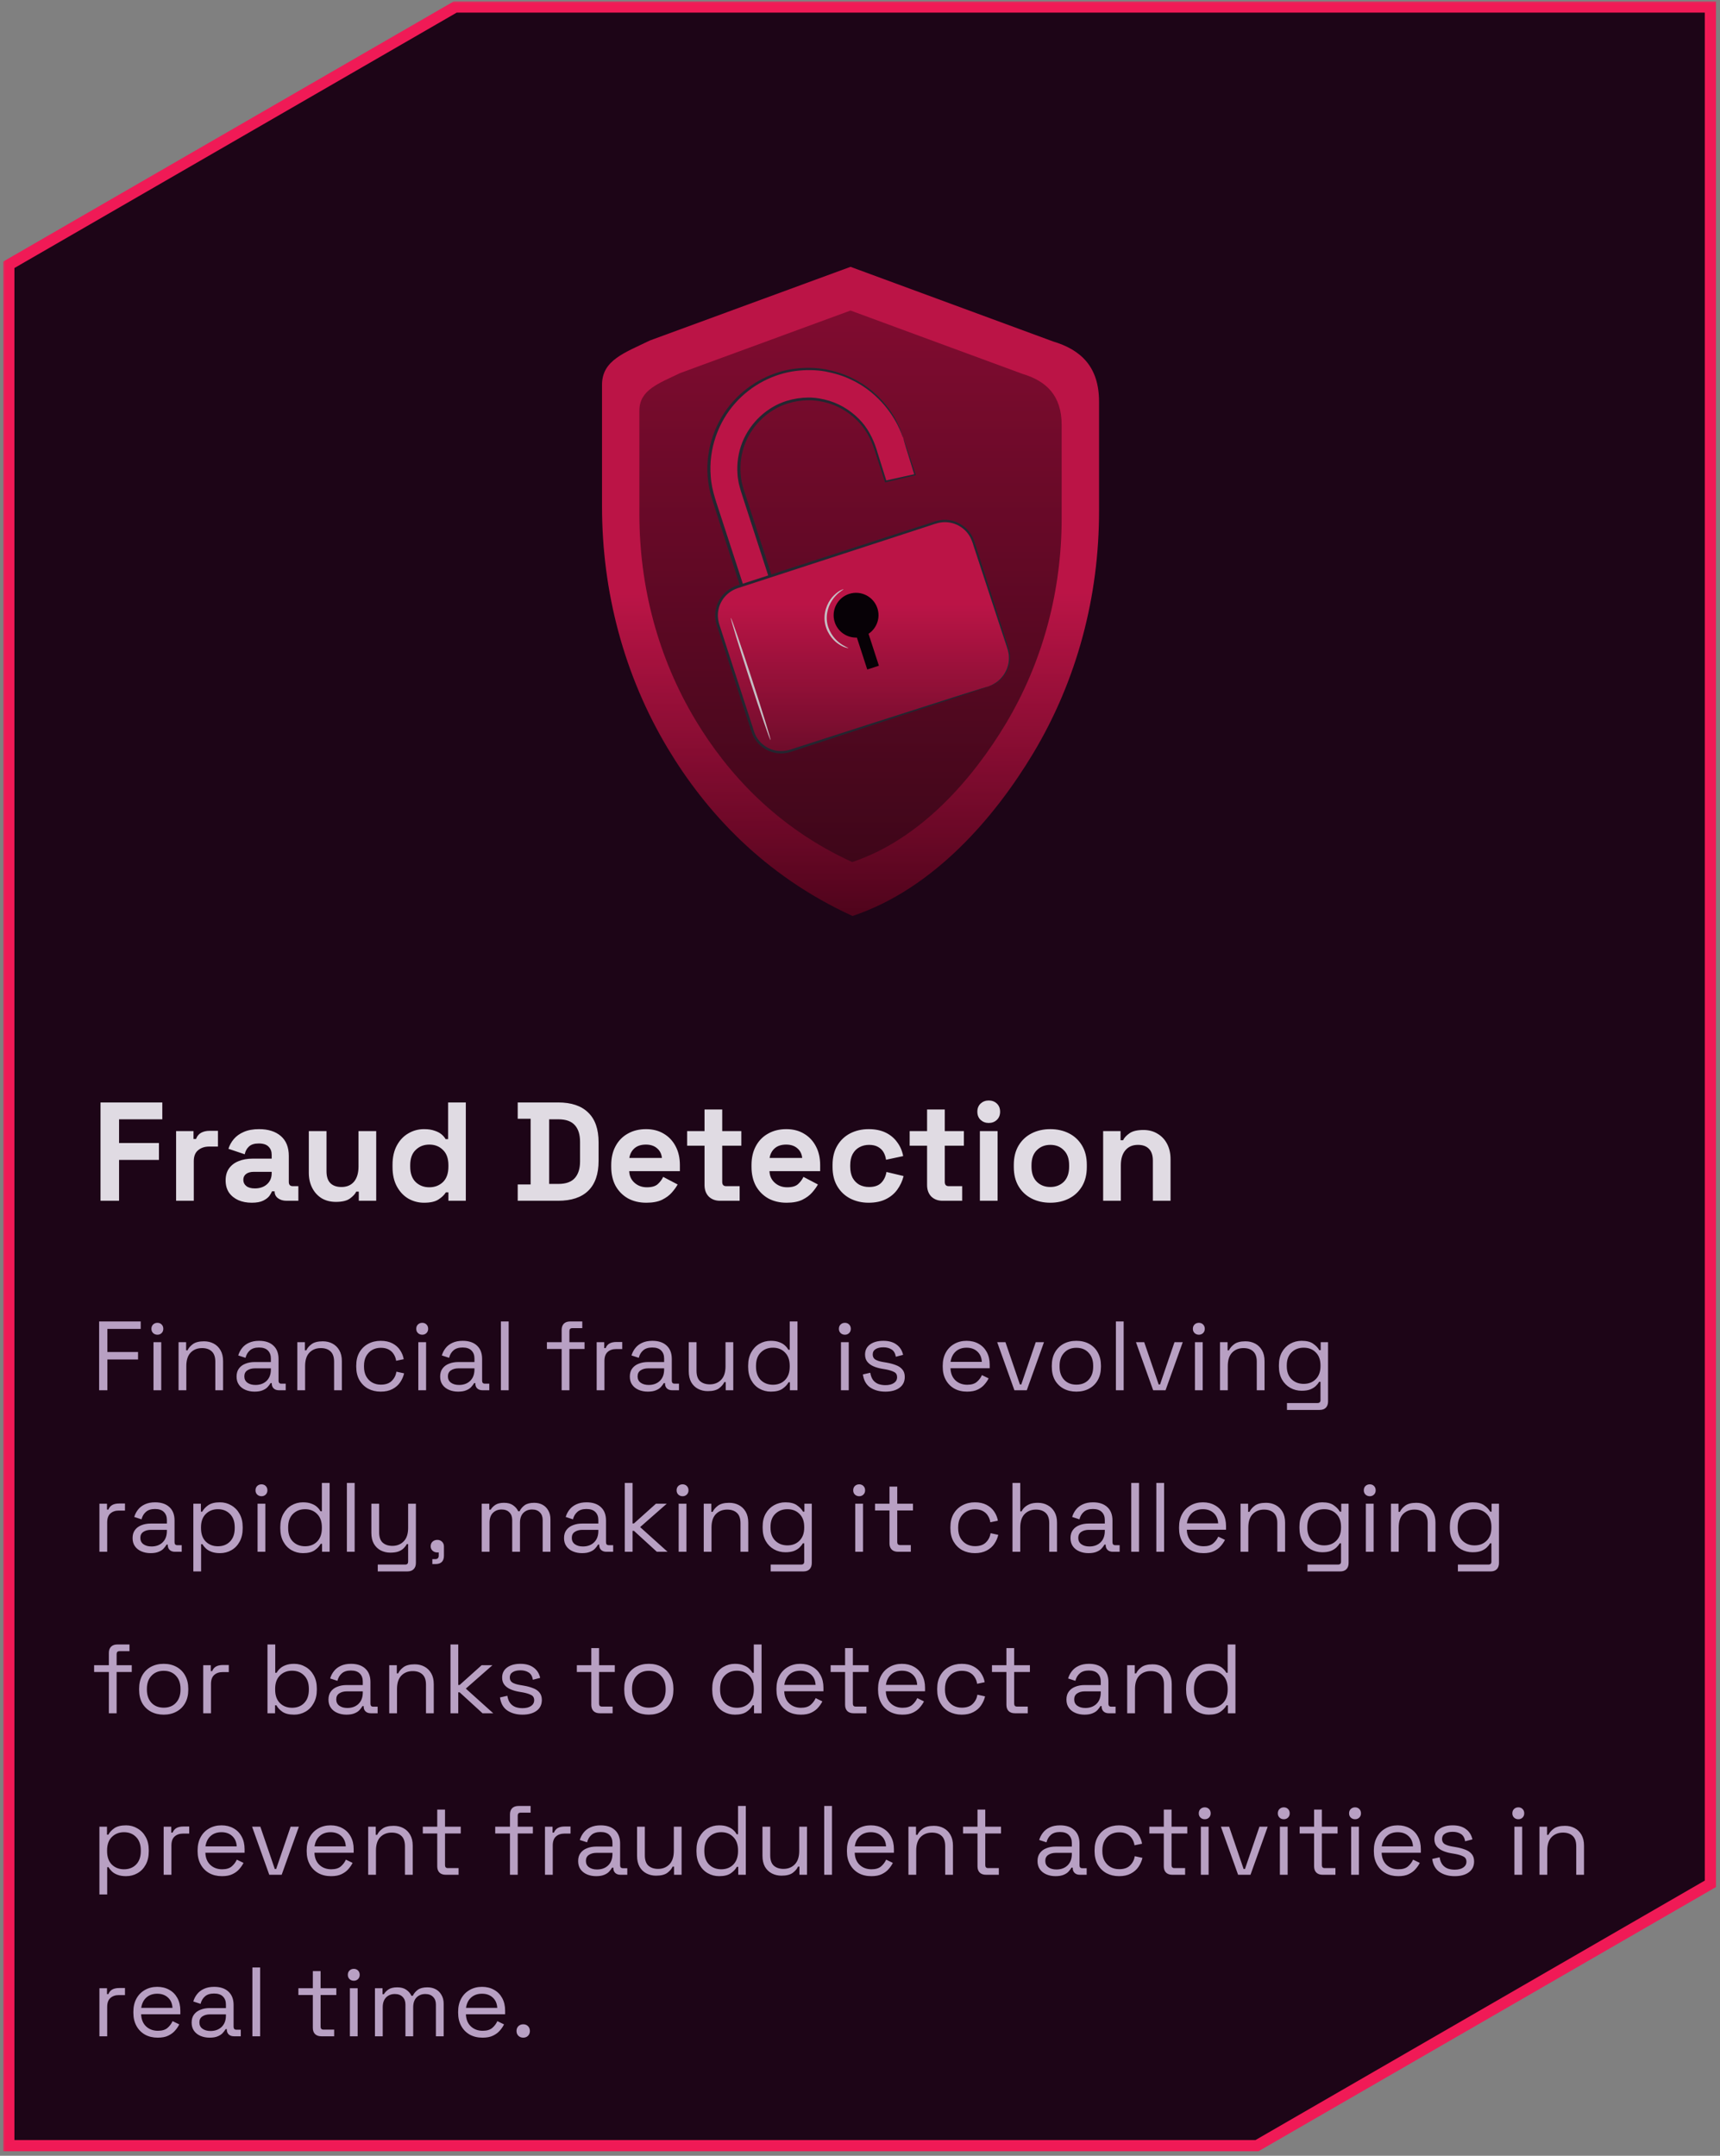
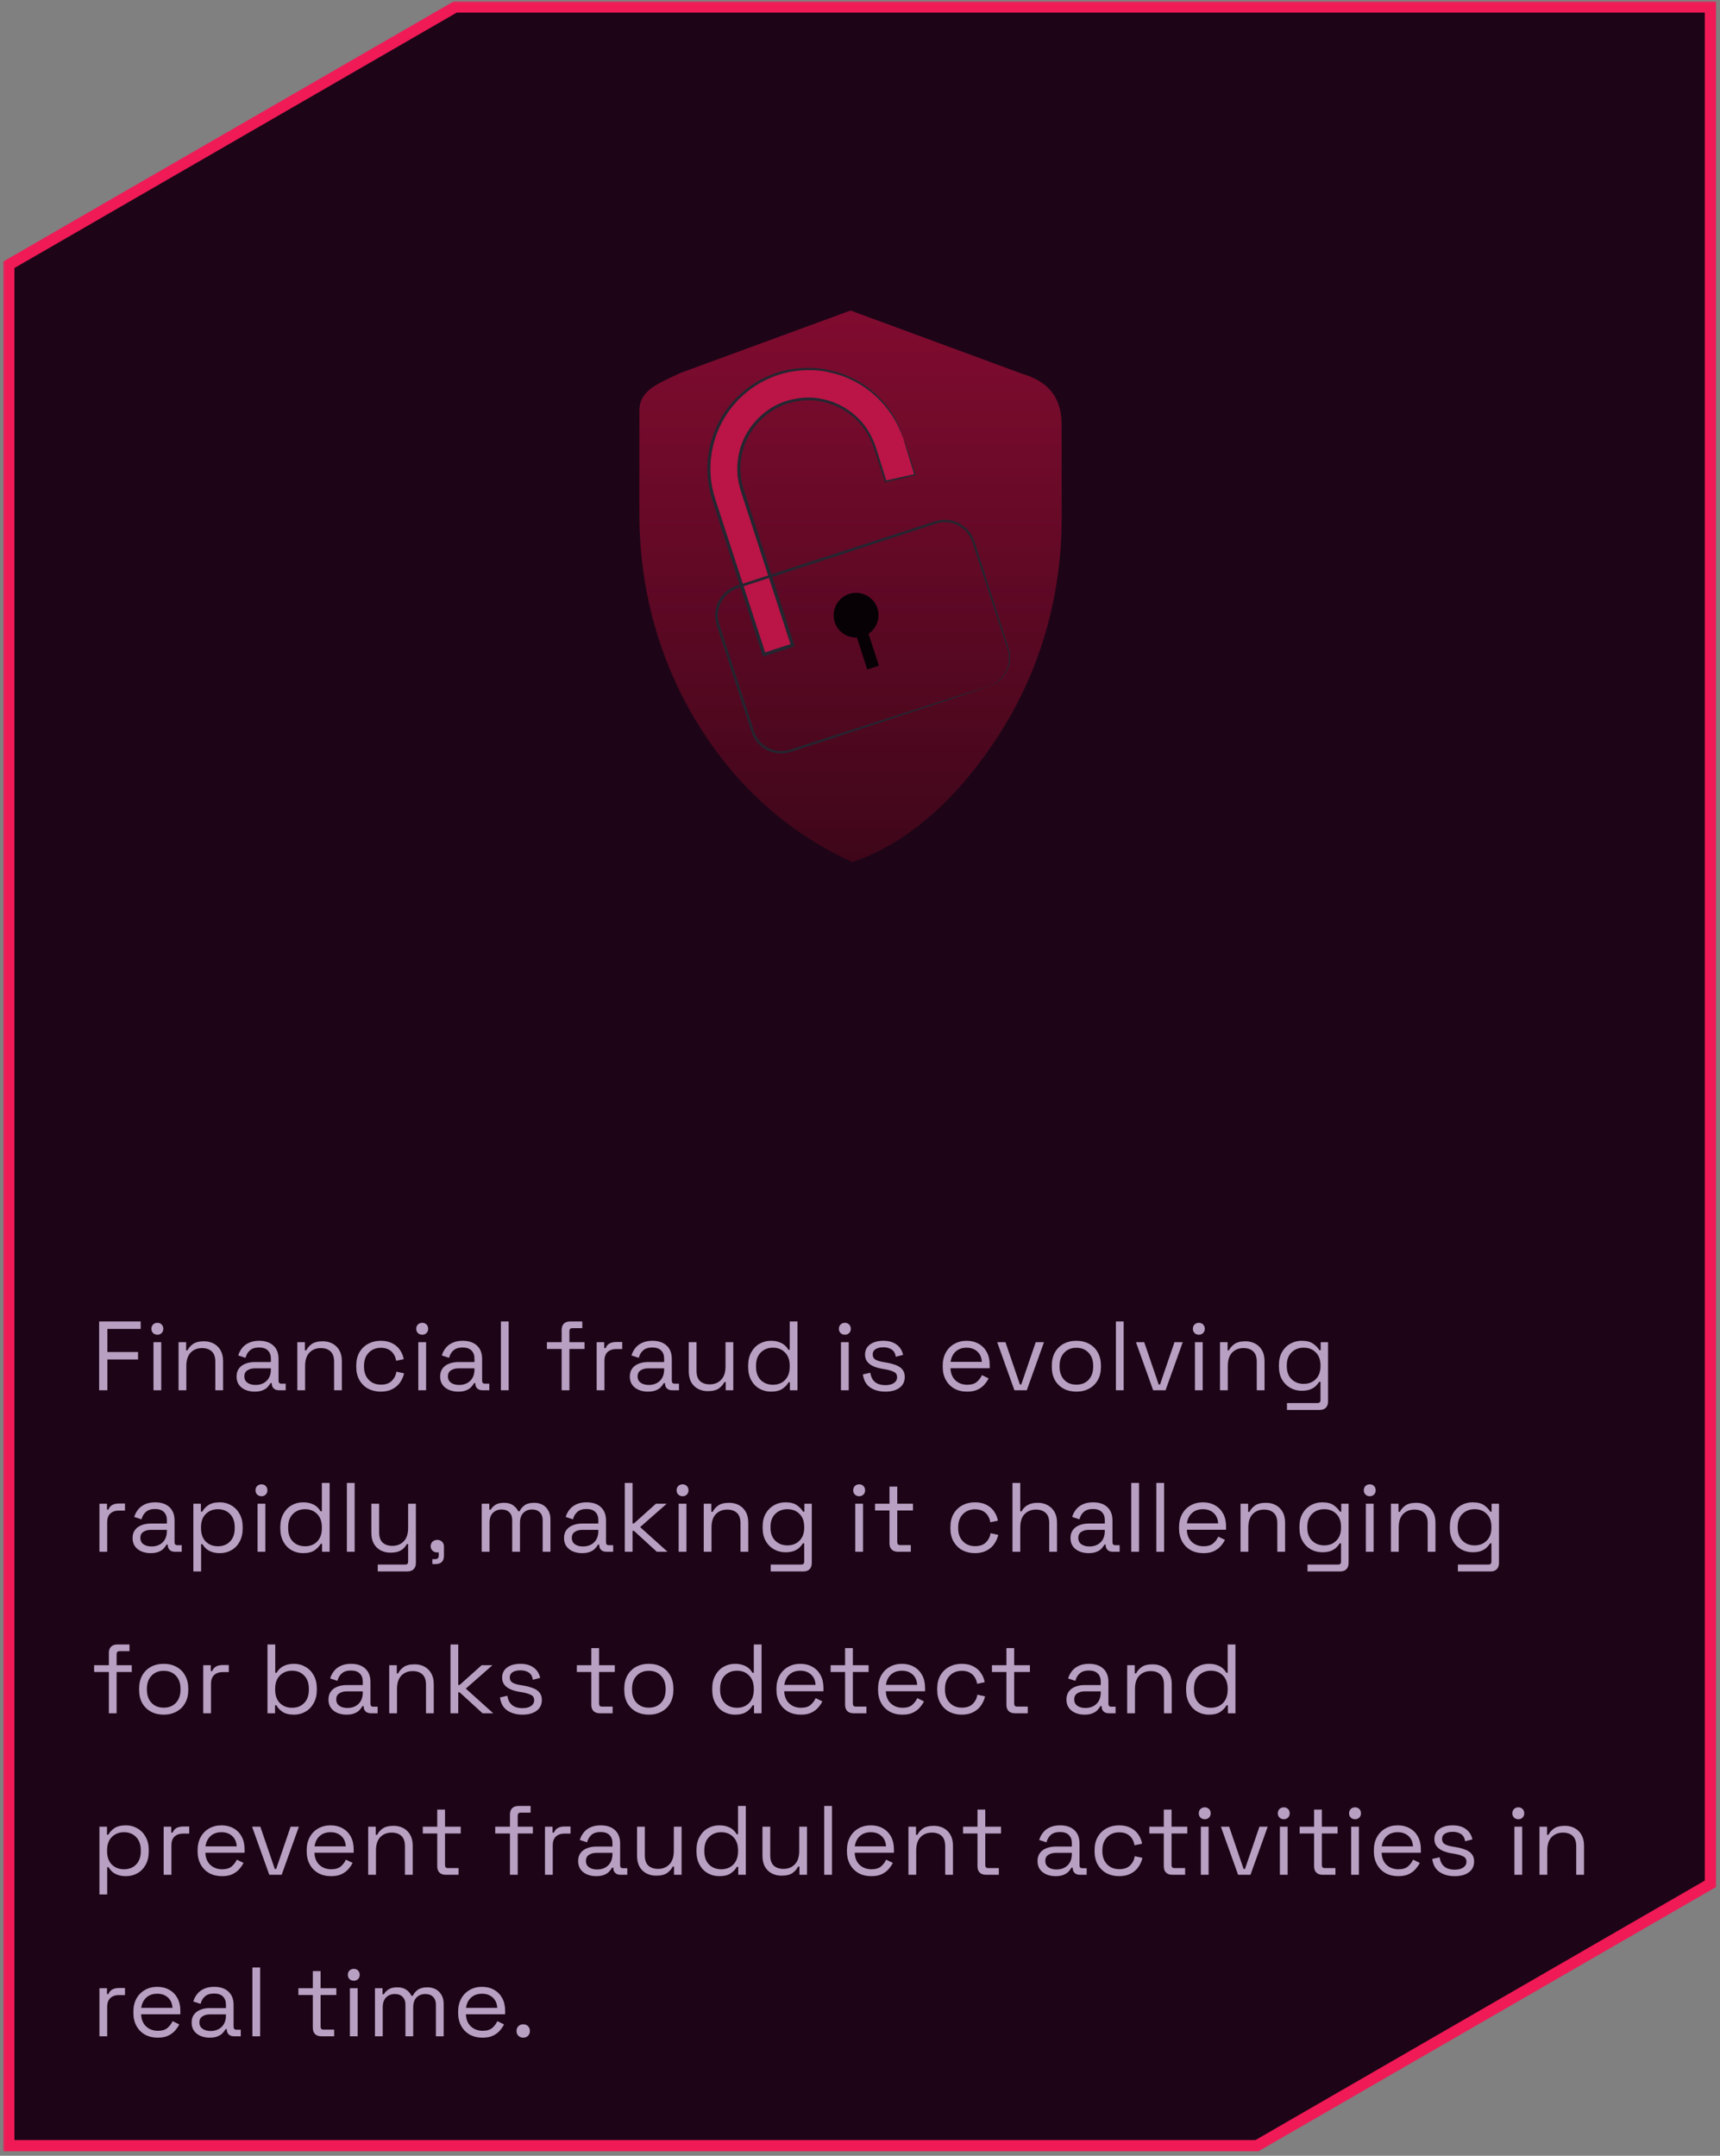
<svg xmlns="http://www.w3.org/2000/svg" width="245" height="307" viewBox="0 0 245 307" fill="none">
  <rect x="0" y="0" width="245" height="307" fill="#808080" stroke="none" />
  <mask id="path-1-outside-1_1_3904" maskUnits="userSpaceOnUse" x="0.258" y="0" width="245" height="307" fill="black">
    <rect fill="white" x="0.258" width="245" height="307" />
    <path fill-rule="evenodd" clip-rule="evenodd" d="M64.837 1L1.258 37.707V305.558L179.05 305.558L243.629 268.273V1L64.837 1Z" />
  </mask>
  <path fill-rule="evenodd" clip-rule="evenodd" d="M64.837 1L1.258 37.707V305.558L179.05 305.558L243.629 268.273V1L64.837 1Z" fill="#1D0517" />
  <path d="M1.258 37.707L0.86 37.017L0.461 37.247V37.707H1.258ZM64.837 1V0.203H64.624L64.439 0.31L64.837 1ZM1.258 305.558H0.461V306.355H1.258L1.258 305.558ZM179.05 305.558V306.355H179.264L179.449 306.249L179.05 305.558ZM243.629 268.273L244.028 268.964L244.426 268.734V268.273H243.629ZM243.629 1H244.426V0.203L243.629 0.203V1ZM1.657 38.398L65.236 1.69L64.439 0.31L0.86 37.017L1.657 38.398ZM2.055 305.558V37.707H0.461V305.558H2.055ZM179.05 304.761L1.258 304.761L1.258 306.355L179.05 306.355V304.761ZM179.449 306.249L244.028 268.964L243.23 267.583L178.651 304.868L179.449 306.249ZM242.832 1V268.273H244.426V1H242.832ZM64.837 1.797L243.629 1.797V0.203L64.837 0.203V1.797Z" fill="#F01A56" mask="url(#path-1-outside-1_1_3904)" />
-   <path d="M14.32 171V157H23.12V159.4H16.96V162.78H22.64V165.18H16.96V171H14.32ZM25.084 171V161.08H27.564V162.2H27.924C28.07 161.8 28.31 161.507 28.644 161.32C28.99 161.133 29.39 161.04 29.844 161.04H31.044V163.28H29.804C29.164 163.28 28.637 163.453 28.224 163.8C27.81 164.133 27.604 164.653 27.604 165.36V171H25.084ZM35.859 171.28C35.152 171.28 34.519 171.16 33.959 170.92C33.399 170.667 32.952 170.307 32.619 169.84C32.299 169.36 32.139 168.78 32.139 168.1C32.139 167.42 32.299 166.853 32.619 166.4C32.952 165.933 33.406 165.587 33.979 165.36C34.566 165.12 35.232 165 35.979 165H38.699V164.44C38.699 163.973 38.552 163.593 38.259 163.3C37.966 162.993 37.499 162.84 36.859 162.84C36.232 162.84 35.766 162.987 35.459 163.28C35.152 163.56 34.952 163.927 34.859 164.38L32.539 163.6C32.699 163.093 32.952 162.633 33.299 162.22C33.659 161.793 34.132 161.453 34.719 161.2C35.319 160.933 36.046 160.8 36.899 160.8C38.206 160.8 39.239 161.127 39.999 161.78C40.759 162.433 41.139 163.38 41.139 164.62V168.32C41.139 168.72 41.326 168.92 41.699 168.92H42.499V171H40.819C40.326 171 39.919 170.88 39.599 170.64C39.279 170.4 39.119 170.08 39.119 169.68V169.66H38.739C38.686 169.82 38.566 170.033 38.379 170.3C38.192 170.553 37.899 170.78 37.499 170.98C37.099 171.18 36.552 171.28 35.859 171.28ZM36.299 169.24C37.006 169.24 37.579 169.047 38.019 168.66C38.472 168.26 38.699 167.733 38.699 167.08V166.88H36.159C35.692 166.88 35.326 166.98 35.059 167.18C34.792 167.38 34.659 167.66 34.659 168.02C34.659 168.38 34.799 168.673 35.079 168.9C35.359 169.127 35.766 169.24 36.299 169.24ZM47.848 171.16C47.075 171.16 46.395 170.987 45.808 170.64C45.235 170.28 44.788 169.787 44.468 169.16C44.148 168.533 43.988 167.813 43.988 167V161.08H46.508V166.8C46.508 167.547 46.688 168.107 47.048 168.48C47.421 168.853 47.948 169.04 48.628 169.04C49.401 169.04 50.001 168.787 50.428 168.28C50.855 167.76 51.068 167.04 51.068 166.12V161.08H53.588V171H51.108V169.7H50.748C50.588 170.033 50.288 170.36 49.848 170.68C49.408 171 48.741 171.16 47.848 171.16ZM60.392 171.28C59.605 171.28 58.865 171.087 58.172 170.7C57.492 170.3 56.946 169.72 56.532 168.96C56.119 168.2 55.912 167.28 55.912 166.2V165.88C55.912 164.8 56.119 163.88 56.532 163.12C56.946 162.36 57.492 161.787 58.172 161.4C58.852 161 59.592 160.8 60.392 160.8C60.992 160.8 61.492 160.873 61.892 161.02C62.306 161.153 62.639 161.327 62.892 161.54C63.145 161.753 63.339 161.98 63.472 162.22H63.832V157H66.352V171H63.872V169.8H63.512C63.285 170.173 62.932 170.513 62.452 170.82C61.986 171.127 61.299 171.28 60.392 171.28ZM61.152 169.08C61.925 169.08 62.572 168.833 63.092 168.34C63.612 167.833 63.872 167.1 63.872 166.14V165.94C63.872 164.98 63.612 164.253 63.092 163.76C62.586 163.253 61.939 163 61.152 163C60.379 163 59.732 163.253 59.212 163.76C58.692 164.253 58.432 164.98 58.432 165.94V166.14C58.432 167.1 58.692 167.833 59.212 168.34C59.732 168.833 60.379 169.08 61.152 169.08ZM73.744 171V168.68H75.584V159.32H73.744V157H79.504C81.384 157 82.811 157.48 83.784 158.44C84.771 159.387 85.264 160.8 85.264 162.68V165.32C85.264 167.2 84.771 168.62 83.784 169.58C82.811 170.527 81.384 171 79.504 171H73.744ZM78.224 168.6H79.544C80.611 168.6 81.391 168.32 81.884 167.76C82.378 167.2 82.624 166.413 82.624 165.4V162.6C82.624 161.573 82.378 160.787 81.884 160.24C81.391 159.68 80.611 159.4 79.544 159.4H78.224V168.6ZM92.064 171.28C91.078 171.28 90.204 171.073 89.445 170.66C88.698 170.233 88.111 169.64 87.684 168.88C87.271 168.107 87.064 167.2 87.064 166.16V165.92C87.064 164.88 87.271 163.98 87.684 163.22C88.098 162.447 88.678 161.853 89.424 161.44C90.171 161.013 91.038 160.8 92.025 160.8C92.998 160.8 93.844 161.02 94.564 161.46C95.284 161.887 95.844 162.487 96.245 163.26C96.644 164.02 96.844 164.907 96.844 165.92V166.78H89.624C89.651 167.46 89.904 168.013 90.385 168.44C90.865 168.867 91.451 169.08 92.144 169.08C92.851 169.08 93.371 168.927 93.704 168.62C94.038 168.313 94.291 167.973 94.465 167.6L96.525 168.68C96.338 169.027 96.064 169.407 95.704 169.82C95.358 170.22 94.891 170.567 94.305 170.86C93.718 171.14 92.971 171.28 92.064 171.28ZM89.644 164.9H94.284C94.231 164.327 93.998 163.867 93.585 163.52C93.184 163.173 92.658 163 92.004 163C91.325 163 90.784 163.173 90.385 163.52C89.984 163.867 89.738 164.327 89.644 164.9ZM102.555 171C101.902 171 101.369 170.8 100.955 170.4C100.555 169.987 100.355 169.44 100.355 168.76V163.16H97.876V161.08H100.355V158H102.875V161.08H105.595V163.16H102.875V168.32C102.875 168.72 103.062 168.92 103.435 168.92H105.355V171H102.555ZM112.045 171.28C111.058 171.28 110.185 171.073 109.425 170.66C108.678 170.233 108.092 169.64 107.665 168.88C107.252 168.107 107.045 167.2 107.045 166.16V165.92C107.045 164.88 107.252 163.98 107.665 163.22C108.078 162.447 108.658 161.853 109.405 161.44C110.152 161.013 111.018 160.8 112.005 160.8C112.978 160.8 113.825 161.02 114.545 161.46C115.265 161.887 115.825 162.487 116.225 163.26C116.625 164.02 116.825 164.907 116.825 165.92V166.78H109.605C109.632 167.46 109.885 168.013 110.365 168.44C110.845 168.867 111.432 169.08 112.125 169.08C112.832 169.08 113.352 168.927 113.685 168.62C114.018 168.313 114.272 167.973 114.445 167.6L116.505 168.68C116.318 169.027 116.045 169.407 115.685 169.82C115.338 170.22 114.872 170.567 114.285 170.86C113.698 171.14 112.952 171.28 112.045 171.28ZM109.625 164.9H114.265C114.212 164.327 113.978 163.867 113.565 163.52C113.165 163.173 112.638 163 111.985 163C111.305 163 110.765 163.173 110.365 163.52C109.965 163.867 109.718 164.327 109.625 164.9ZM123.728 171.28C122.768 171.28 121.895 171.08 121.108 170.68C120.335 170.28 119.721 169.7 119.268 168.94C118.815 168.18 118.588 167.26 118.588 166.18V165.9C118.588 164.82 118.815 163.9 119.268 163.14C119.721 162.38 120.335 161.8 121.108 161.4C121.895 161 122.768 160.8 123.728 160.8C124.675 160.8 125.488 160.967 126.168 161.3C126.848 161.633 127.395 162.093 127.808 162.68C128.235 163.253 128.515 163.907 128.648 164.64L126.208 165.16C126.155 164.76 126.035 164.4 125.848 164.08C125.661 163.76 125.395 163.507 125.048 163.32C124.715 163.133 124.295 163.04 123.788 163.04C123.281 163.04 122.821 163.153 122.408 163.38C122.008 163.593 121.688 163.92 121.448 164.36C121.221 164.787 121.108 165.313 121.108 165.94V166.14C121.108 166.767 121.221 167.3 121.448 167.74C121.688 168.167 122.008 168.493 122.408 168.72C122.821 168.933 123.281 169.04 123.788 169.04C124.548 169.04 125.121 168.847 125.508 168.46C125.908 168.06 126.161 167.54 126.268 166.9L128.708 167.48C128.535 168.187 128.235 168.833 127.808 169.42C127.395 169.993 126.848 170.447 126.168 170.78C125.488 171.113 124.675 171.28 123.728 171.28ZM134.255 171C133.601 171 133.068 170.8 132.655 170.4C132.255 169.987 132.055 169.44 132.055 168.76V163.16H129.575V161.08H132.055V158H134.575V161.08H137.295V163.16H134.575V168.32C134.575 168.72 134.761 168.92 135.135 168.92H137.055V171H134.255ZM139.576 171V161.08H142.096V171H139.576ZM140.836 159.92C140.382 159.92 139.996 159.773 139.676 159.48C139.369 159.187 139.216 158.8 139.216 158.32C139.216 157.84 139.369 157.453 139.676 157.16C139.996 156.867 140.382 156.72 140.836 156.72C141.302 156.72 141.689 156.867 141.996 157.16C142.302 157.453 142.456 157.84 142.456 158.32C142.456 158.8 142.302 159.187 141.996 159.48C141.689 159.773 141.302 159.92 140.836 159.92ZM149.608 171.28C148.622 171.28 147.735 171.08 146.948 170.68C146.162 170.28 145.542 169.7 145.088 168.94C144.635 168.18 144.408 167.267 144.408 166.2V165.88C144.408 164.813 144.635 163.9 145.088 163.14C145.542 162.38 146.162 161.8 146.948 161.4C147.735 161 148.622 160.8 149.608 160.8C150.595 160.8 151.482 161 152.268 161.4C153.055 161.8 153.675 162.38 154.128 163.14C154.582 163.9 154.808 164.813 154.808 165.88V166.2C154.808 167.267 154.582 168.18 154.128 168.94C153.675 169.7 153.055 170.28 152.268 170.68C151.482 171.08 150.595 171.28 149.608 171.28ZM149.608 169.04C150.382 169.04 151.022 168.793 151.528 168.3C152.035 167.793 152.288 167.073 152.288 166.14V165.94C152.288 165.007 152.035 164.293 151.528 163.8C151.035 163.293 150.395 163.04 149.608 163.04C148.835 163.04 148.195 163.293 147.688 163.8C147.182 164.293 146.928 165.007 146.928 165.94V166.14C146.928 167.073 147.182 167.793 147.688 168.3C148.195 168.793 148.835 169.04 149.608 169.04ZM157.134 171V161.08H159.614V162.38H159.974C160.134 162.033 160.434 161.707 160.874 161.4C161.314 161.08 161.981 160.92 162.874 160.92C163.648 160.92 164.321 161.1 164.894 161.46C165.481 161.807 165.934 162.293 166.254 162.92C166.574 163.533 166.734 164.253 166.734 165.08V171H164.214V165.28C164.214 164.533 164.028 163.973 163.654 163.6C163.294 163.227 162.774 163.04 162.094 163.04C161.321 163.04 160.721 163.3 160.294 163.82C159.868 164.327 159.654 165.04 159.654 165.96V171H157.134Z" fill="#E0DBE3" />
  <path d="M14.12 197.986V188.186H20.042V189.25H15.296V192.54H19.664V193.604H15.296V197.986H14.12ZM21.863 197.986V191.14H22.968V197.986H21.863ZM22.422 190.076C22.18 190.076 21.974 189.997 21.806 189.838C21.648 189.68 21.569 189.479 21.569 189.236C21.569 188.984 21.648 188.779 21.806 188.62C21.974 188.462 22.18 188.382 22.422 188.382C22.665 188.382 22.866 188.462 23.024 188.62C23.183 188.779 23.262 188.984 23.262 189.236C23.262 189.479 23.183 189.68 23.024 189.838C22.866 189.997 22.665 190.076 22.422 190.076ZM25.434 197.986V191.14H26.512V192.302H26.708C26.858 191.976 27.11 191.682 27.464 191.42C27.828 191.15 28.36 191.014 29.06 191.014C29.573 191.014 30.031 191.122 30.432 191.336C30.843 191.551 31.169 191.868 31.412 192.288C31.655 192.708 31.776 193.226 31.776 193.842V197.986H30.67V193.926C30.67 193.245 30.497 192.75 30.152 192.442C29.816 192.134 29.359 191.98 28.78 191.98C28.117 191.98 27.576 192.195 27.156 192.624C26.745 193.054 26.54 193.693 26.54 194.542V197.986H25.434ZM36.26 198.182C35.784 198.182 35.35 198.098 34.958 197.93C34.566 197.762 34.258 197.52 34.034 197.202C33.81 196.885 33.698 196.498 33.698 196.04C33.698 195.574 33.81 195.191 34.034 194.892C34.258 194.584 34.566 194.356 34.958 194.206C35.35 194.048 35.789 193.968 36.274 193.968H38.584V193.464C38.584 192.979 38.44 192.596 38.15 192.316C37.87 192.036 37.45 191.896 36.89 191.896C36.34 191.896 35.91 192.032 35.602 192.302C35.294 192.564 35.084 192.918 34.972 193.366L33.936 193.03C34.048 192.648 34.225 192.302 34.468 191.994C34.711 191.677 35.033 191.425 35.434 191.238C35.845 191.042 36.335 190.944 36.904 190.944C37.782 190.944 38.463 191.173 38.948 191.63C39.434 192.078 39.676 192.713 39.676 193.534V196.628C39.676 196.908 39.807 197.048 40.068 197.048H40.698V197.986H39.732C39.424 197.986 39.177 197.902 38.99 197.734C38.803 197.557 38.71 197.324 38.71 197.034V196.964H38.542C38.44 197.142 38.3 197.328 38.122 197.524C37.954 197.711 37.721 197.865 37.422 197.986C37.123 198.117 36.736 198.182 36.26 198.182ZM36.386 197.23C37.039 197.23 37.567 197.039 37.968 196.656C38.379 196.264 38.584 195.718 38.584 195.018V194.864H36.316C35.877 194.864 35.514 194.962 35.224 195.158C34.944 195.345 34.804 195.63 34.804 196.012C34.804 196.395 34.949 196.694 35.238 196.908C35.537 197.123 35.919 197.23 36.386 197.23ZM42.353 197.986V191.14H43.431V192.302H43.627C43.776 191.976 44.028 191.682 44.383 191.42C44.747 191.15 45.279 191.014 45.979 191.014C46.492 191.014 46.95 191.122 47.351 191.336C47.761 191.551 48.088 191.868 48.331 192.288C48.574 192.708 48.695 193.226 48.695 193.842V197.986H47.589V193.926C47.589 193.245 47.416 192.75 47.071 192.442C46.735 192.134 46.278 191.98 45.699 191.98C45.036 191.98 44.495 192.195 44.075 192.624C43.664 193.054 43.459 193.693 43.459 194.542V197.986H42.353ZM54.229 198.182C53.566 198.182 52.969 198.042 52.437 197.762C51.914 197.473 51.499 197.062 51.191 196.53C50.892 195.998 50.743 195.368 50.743 194.64V194.486C50.743 193.749 50.892 193.119 51.191 192.596C51.499 192.064 51.914 191.658 52.437 191.378C52.969 191.089 53.566 190.944 54.229 190.944C54.882 190.944 55.438 191.066 55.895 191.308C56.361 191.551 56.725 191.873 56.987 192.274C57.258 192.676 57.43 193.105 57.505 193.562L56.427 193.786C56.38 193.45 56.268 193.142 56.091 192.862C55.923 192.582 55.685 192.358 55.377 192.19C55.069 192.022 54.691 191.938 54.243 191.938C53.785 191.938 53.375 192.041 53.011 192.246C52.656 192.452 52.371 192.746 52.157 193.128C51.952 193.511 51.849 193.968 51.849 194.5V194.626C51.849 195.158 51.952 195.616 52.157 195.998C52.371 196.381 52.656 196.675 53.011 196.88C53.375 197.086 53.785 197.188 54.243 197.188C54.924 197.188 55.442 197.011 55.797 196.656C56.161 196.302 56.385 195.863 56.469 195.34L57.561 195.578C57.458 196.026 57.272 196.451 57.001 196.852C56.73 197.254 56.361 197.576 55.895 197.818C55.438 198.061 54.882 198.182 54.229 198.182ZM59.586 197.986V191.14H60.692V197.986H59.586ZM60.146 190.076C59.903 190.076 59.698 189.997 59.53 189.838C59.371 189.68 59.292 189.479 59.292 189.236C59.292 188.984 59.371 188.779 59.53 188.62C59.698 188.462 59.903 188.382 60.146 188.382C60.389 188.382 60.589 188.462 60.748 188.62C60.907 188.779 60.986 188.984 60.986 189.236C60.986 189.479 60.907 189.68 60.748 189.838C60.589 189.997 60.389 190.076 60.146 190.076ZM65.258 198.182C64.782 198.182 64.348 198.098 63.956 197.93C63.564 197.762 63.256 197.52 63.032 197.202C62.808 196.885 62.696 196.498 62.696 196.04C62.696 195.574 62.808 195.191 63.032 194.892C63.256 194.584 63.564 194.356 63.956 194.206C64.348 194.048 64.786 193.968 65.272 193.968H67.582V193.464C67.582 192.979 67.437 192.596 67.148 192.316C66.868 192.036 66.448 191.896 65.888 191.896C65.337 191.896 64.908 192.032 64.6 192.302C64.292 192.564 64.082 192.918 63.97 193.366L62.934 193.03C63.046 192.648 63.223 192.302 63.466 191.994C63.708 191.677 64.03 191.425 64.432 191.238C64.842 191.042 65.332 190.944 65.902 190.944C66.779 190.944 67.46 191.173 67.946 191.63C68.431 192.078 68.674 192.713 68.674 193.534V196.628C68.674 196.908 68.804 197.048 69.066 197.048H69.696V197.986H68.73C68.422 197.986 68.174 197.902 67.988 197.734C67.801 197.557 67.708 197.324 67.708 197.034V196.964H67.54C67.437 197.142 67.297 197.328 67.12 197.524C66.952 197.711 66.718 197.865 66.42 197.986C66.121 198.117 65.734 198.182 65.258 198.182ZM65.384 197.23C66.037 197.23 66.564 197.039 66.966 196.656C67.376 196.264 67.582 195.718 67.582 195.018V194.864H65.314C64.875 194.864 64.511 194.962 64.222 195.158C63.942 195.345 63.802 195.63 63.802 196.012C63.802 196.395 63.946 196.694 64.236 196.908C64.534 197.123 64.917 197.23 65.384 197.23ZM71.35 197.986V188.186H72.456V197.986H71.35ZM80.002 197.986V192.106H77.902V191.14H80.002V189.39C80.002 189.017 80.104 188.723 80.31 188.508C80.524 188.294 80.828 188.186 81.22 188.186H82.942V189.138H81.528C81.248 189.138 81.108 189.278 81.108 189.558V191.14H83.264V192.106H81.108V197.986H80.002ZM84.991 197.986V191.14H86.069V191.98H86.265C86.386 191.682 86.573 191.462 86.825 191.322C87.077 191.182 87.408 191.112 87.819 191.112H88.631V192.12H87.749C87.254 192.12 86.853 192.26 86.545 192.54C86.246 192.811 86.097 193.236 86.097 193.814V197.986H84.991ZM92.276 198.182C91.8 198.182 91.366 198.098 90.974 197.93C90.582 197.762 90.274 197.52 90.05 197.202C89.826 196.885 89.714 196.498 89.714 196.04C89.714 195.574 89.826 195.191 90.05 194.892C90.274 194.584 90.582 194.356 90.974 194.206C91.366 194.048 91.805 193.968 92.29 193.968H94.6V193.464C94.6 192.979 94.455 192.596 94.166 192.316C93.886 192.036 93.466 191.896 92.906 191.896C92.355 191.896 91.926 192.032 91.618 192.302C91.31 192.564 91.1 192.918 90.988 193.366L89.952 193.03C90.064 192.648 90.241 192.302 90.484 191.994C90.727 191.677 91.049 191.425 91.45 191.238C91.861 191.042 92.351 190.944 92.92 190.944C93.797 190.944 94.479 191.173 94.964 191.63C95.449 192.078 95.692 192.713 95.692 193.534V196.628C95.692 196.908 95.823 197.048 96.084 197.048H96.714V197.986H95.748C95.44 197.986 95.193 197.902 95.006 197.734C94.819 197.557 94.726 197.324 94.726 197.034V196.964H94.558C94.455 197.142 94.315 197.328 94.138 197.524C93.97 197.711 93.737 197.865 93.438 197.986C93.139 198.117 92.752 198.182 92.276 198.182ZM92.402 197.23C93.055 197.23 93.583 197.039 93.984 196.656C94.395 196.264 94.6 195.718 94.6 195.018V194.864H92.332C91.893 194.864 91.529 194.962 91.24 195.158C90.96 195.345 90.82 195.63 90.82 196.012C90.82 196.395 90.965 196.694 91.254 196.908C91.553 197.123 91.935 197.23 92.402 197.23ZM100.809 198.112C100.314 198.112 99.857 198.005 99.437 197.79C99.026 197.576 98.7 197.258 98.457 196.838C98.224 196.409 98.107 195.891 98.107 195.284V191.14H99.213V195.2C99.213 195.882 99.381 196.376 99.717 196.684C100.062 196.992 100.524 197.146 101.103 197.146C101.756 197.146 102.293 196.932 102.713 196.502C103.133 196.073 103.343 195.434 103.343 194.584V191.14H104.449V197.986H103.371V196.824H103.175C103.026 197.151 102.769 197.45 102.405 197.72C102.041 197.982 101.509 198.112 100.809 198.112ZM109.801 198.182C109.213 198.182 108.672 198.042 108.177 197.762C107.683 197.482 107.291 197.076 107.001 196.544C106.712 196.012 106.567 195.382 106.567 194.654V194.472C106.567 193.744 106.712 193.119 107.001 192.596C107.291 192.064 107.678 191.658 108.163 191.378C108.658 191.089 109.204 190.944 109.801 190.944C110.277 190.944 110.679 191.01 111.005 191.14C111.341 191.262 111.612 191.42 111.817 191.616C112.023 191.803 112.181 192.004 112.293 192.218H112.489V188.186H113.595V197.986H112.517V196.852H112.321C112.135 197.198 111.845 197.506 111.453 197.776C111.061 198.047 110.511 198.182 109.801 198.182ZM110.095 197.202C110.805 197.202 111.379 196.978 111.817 196.53C112.265 196.073 112.489 195.438 112.489 194.626V194.5C112.489 193.688 112.265 193.058 111.817 192.61C111.379 192.153 110.805 191.924 110.095 191.924C109.395 191.924 108.817 192.153 108.359 192.61C107.911 193.058 107.687 193.688 107.687 194.5V194.626C107.687 195.438 107.911 196.073 108.359 196.53C108.817 196.978 109.395 197.202 110.095 197.202ZM119.789 197.986V191.14H120.895V197.986H119.789ZM120.349 190.076C120.106 190.076 119.901 189.997 119.733 189.838C119.574 189.68 119.495 189.479 119.495 189.236C119.495 188.984 119.574 188.779 119.733 188.62C119.901 188.462 120.106 188.382 120.349 188.382C120.591 188.382 120.792 188.462 120.951 188.62C121.109 188.779 121.189 188.984 121.189 189.236C121.189 189.479 121.109 189.68 120.951 189.838C120.792 189.997 120.591 190.076 120.349 190.076ZM126.118 198.182C125.269 198.182 124.55 197.986 123.962 197.594C123.384 197.202 123.034 196.582 122.912 195.732L123.962 195.494C124.037 195.942 124.177 196.297 124.382 196.558C124.588 196.81 124.84 196.992 125.138 197.104C125.446 197.207 125.773 197.258 126.118 197.258C126.632 197.258 127.038 197.156 127.336 196.95C127.635 196.745 127.784 196.47 127.784 196.124C127.784 195.77 127.64 195.522 127.35 195.382C127.07 195.233 126.683 195.112 126.188 195.018L125.614 194.92C125.176 194.846 124.774 194.729 124.41 194.57C124.046 194.412 123.757 194.197 123.542 193.926C123.328 193.656 123.22 193.315 123.22 192.904C123.22 192.288 123.458 191.808 123.934 191.462C124.41 191.117 125.04 190.944 125.824 190.944C126.599 190.944 127.224 191.122 127.7 191.476C128.186 191.822 128.498 192.312 128.638 192.946L127.602 193.212C127.518 192.718 127.318 192.372 127 192.176C126.683 191.971 126.291 191.868 125.824 191.868C125.358 191.868 124.989 191.957 124.718 192.134C124.448 192.302 124.312 192.554 124.312 192.89C124.312 193.217 124.438 193.46 124.69 193.618C124.952 193.768 125.297 193.88 125.726 193.954L126.3 194.052C126.786 194.136 127.22 194.253 127.602 194.402C127.994 194.542 128.302 194.748 128.526 195.018C128.76 195.289 128.876 195.644 128.876 196.082C128.876 196.754 128.624 197.272 128.12 197.636C127.626 198 126.958 198.182 126.118 198.182ZM137.755 198.182C137.064 198.182 136.458 198.038 135.935 197.748C135.412 197.45 135.006 197.034 134.717 196.502C134.428 195.97 134.283 195.354 134.283 194.654V194.486C134.283 193.777 134.428 193.156 134.717 192.624C135.006 192.092 135.408 191.682 135.921 191.392C136.434 191.094 137.022 190.944 137.685 190.944C138.329 190.944 138.898 191.084 139.393 191.364C139.888 191.635 140.275 192.027 140.555 192.54C140.835 193.054 140.975 193.656 140.975 194.346V194.85H135.389C135.417 195.588 135.655 196.166 136.103 196.586C136.551 196.997 137.111 197.202 137.783 197.202C138.371 197.202 138.824 197.067 139.141 196.796C139.458 196.526 139.701 196.204 139.869 195.83L140.821 196.292C140.681 196.582 140.485 196.871 140.233 197.16C139.99 197.45 139.668 197.692 139.267 197.888C138.875 198.084 138.371 198.182 137.755 198.182ZM135.403 193.94H139.855C139.818 193.306 139.598 192.811 139.197 192.456C138.805 192.102 138.301 191.924 137.685 191.924C137.06 191.924 136.546 192.102 136.145 192.456C135.744 192.811 135.496 193.306 135.403 193.94ZM144.493 197.986L142.043 191.14H143.219L145.277 197.16H145.473L147.531 191.14H148.707L146.257 197.986H144.493ZM153.321 198.182C152.63 198.182 152.019 198.038 151.487 197.748C150.964 197.459 150.553 197.053 150.255 196.53C149.965 195.998 149.821 195.373 149.821 194.654V194.472C149.821 193.763 149.965 193.142 150.255 192.61C150.553 192.078 150.964 191.668 151.487 191.378C152.019 191.089 152.63 190.944 153.321 190.944C154.011 190.944 154.618 191.089 155.141 191.378C155.673 191.668 156.083 192.078 156.373 192.61C156.671 193.142 156.821 193.763 156.821 194.472V194.654C156.821 195.373 156.671 195.998 156.373 196.53C156.083 197.053 155.673 197.459 155.141 197.748C154.618 198.038 154.011 198.182 153.321 198.182ZM153.321 197.188C154.049 197.188 154.627 196.96 155.057 196.502C155.495 196.036 155.715 195.41 155.715 194.626V194.5C155.715 193.716 155.495 193.096 155.057 192.638C154.627 192.172 154.049 191.938 153.321 191.938C152.602 191.938 152.023 192.172 151.585 192.638C151.146 193.096 150.927 193.716 150.927 194.5V194.626C150.927 195.41 151.146 196.036 151.585 196.502C152.023 196.96 152.602 197.188 153.321 197.188ZM158.951 197.986V188.186H160.057V197.986H158.951ZM164.259 197.986L161.809 191.14H162.985L165.043 197.16H165.239L167.297 191.14H168.473L166.023 197.986H164.259ZM170.21 197.986V191.14H171.316V197.986H170.21ZM170.77 190.076C170.527 190.076 170.322 189.997 170.154 189.838C169.995 189.68 169.916 189.479 169.916 189.236C169.916 188.984 169.995 188.779 170.154 188.62C170.322 188.462 170.527 188.382 170.77 188.382C171.012 188.382 171.213 188.462 171.372 188.62C171.53 188.779 171.61 188.984 171.61 189.236C171.61 189.479 171.53 189.68 171.372 189.838C171.213 189.997 171.012 190.076 170.77 190.076ZM173.781 197.986V191.14H174.859V192.302H175.055C175.204 191.976 175.456 191.682 175.811 191.42C176.175 191.15 176.707 191.014 177.407 191.014C177.92 191.014 178.378 191.122 178.779 191.336C179.19 191.551 179.516 191.868 179.759 192.288C180.002 192.708 180.123 193.226 180.123 193.842V197.986H179.017V193.926C179.017 193.245 178.844 192.75 178.499 192.442C178.163 192.134 177.706 191.98 177.127 191.98C176.464 191.98 175.923 192.195 175.503 192.624C175.092 193.054 174.887 193.693 174.887 194.542V197.986H173.781ZM182.171 194.598V194.402C182.171 193.684 182.316 193.068 182.605 192.554C182.894 192.041 183.286 191.644 183.781 191.364C184.276 191.084 184.817 190.944 185.405 190.944C186.124 190.944 186.674 191.084 187.057 191.364C187.449 191.635 187.738 191.938 187.925 192.274H188.121V191.14H189.171V199.582C189.171 199.956 189.068 200.25 188.863 200.464C188.658 200.679 188.359 200.786 187.967 200.786H183.319V199.806H187.673C187.953 199.806 188.093 199.666 188.093 199.386V196.782H187.897C187.785 196.988 187.626 197.188 187.421 197.384C187.216 197.58 186.95 197.744 186.623 197.874C186.296 197.996 185.89 198.056 185.405 198.056C184.817 198.056 184.276 197.916 183.781 197.636C183.286 197.356 182.894 196.96 182.605 196.446C182.316 195.924 182.171 195.308 182.171 194.598ZM185.699 197.076C186.408 197.076 186.982 196.852 187.421 196.404C187.869 195.956 188.093 195.34 188.093 194.556V194.444C188.093 193.651 187.869 193.035 187.421 192.596C186.982 192.148 186.408 191.924 185.699 191.924C184.999 191.924 184.42 192.148 183.963 192.596C183.515 193.035 183.291 193.651 183.291 194.444V194.556C183.291 195.34 183.515 195.956 183.963 196.404C184.42 196.852 184.999 197.076 185.699 197.076ZM14.162 220.986V214.14H15.24V214.98H15.436C15.557 214.682 15.744 214.462 15.996 214.322C16.248 214.182 16.579 214.112 16.99 214.112H17.802V215.12H16.92C16.425 215.12 16.024 215.26 15.716 215.54C15.417 215.811 15.268 216.236 15.268 216.814V220.986H14.162ZM21.447 221.182C20.971 221.182 20.537 221.098 20.145 220.93C19.753 220.762 19.445 220.52 19.221 220.202C18.997 219.885 18.885 219.498 18.885 219.04C18.885 218.574 18.997 218.191 19.221 217.892C19.445 217.584 19.753 217.356 20.145 217.206C20.537 217.048 20.976 216.968 21.461 216.968H23.771V216.464C23.771 215.979 23.626 215.596 23.337 215.316C23.057 215.036 22.637 214.896 22.077 214.896C21.526 214.896 21.097 215.032 20.789 215.302C20.481 215.564 20.271 215.918 20.159 216.366L19.123 216.03C19.235 215.648 19.412 215.302 19.655 214.994C19.898 214.677 20.22 214.425 20.621 214.238C21.032 214.042 21.522 213.944 22.091 213.944C22.968 213.944 23.65 214.173 24.135 214.63C24.62 215.078 24.863 215.713 24.863 216.534V219.628C24.863 219.908 24.994 220.048 25.255 220.048H25.885V220.986H24.919C24.611 220.986 24.364 220.902 24.177 220.734C23.99 220.557 23.897 220.324 23.897 220.034V219.964H23.729C23.626 220.142 23.486 220.328 23.309 220.524C23.141 220.711 22.908 220.865 22.609 220.986C22.31 221.117 21.923 221.182 21.447 221.182ZM21.573 220.23C22.226 220.23 22.754 220.039 23.155 219.656C23.566 219.264 23.771 218.718 23.771 218.018V217.864H21.503C21.064 217.864 20.7 217.962 20.411 218.158C20.131 218.345 19.991 218.63 19.991 219.012C19.991 219.395 20.136 219.694 20.425 219.908C20.724 220.123 21.106 220.23 21.573 220.23ZM27.54 223.786V214.14H28.618V215.274H28.814C28.991 214.929 29.276 214.621 29.668 214.35C30.069 214.08 30.624 213.944 31.334 213.944C31.922 213.944 32.458 214.089 32.944 214.378C33.438 214.658 33.83 215.06 34.12 215.582C34.418 216.105 34.568 216.735 34.568 217.472V217.654C34.568 218.382 34.423 219.012 34.134 219.544C33.844 220.076 33.452 220.482 32.958 220.762C32.472 221.042 31.931 221.182 31.334 221.182C30.858 221.182 30.452 221.117 30.116 220.986C29.789 220.865 29.523 220.706 29.318 220.51C29.112 220.314 28.954 220.114 28.842 219.908H28.646V223.786H27.54ZM31.04 220.202C31.749 220.202 32.323 219.978 32.762 219.53C33.21 219.073 33.434 218.438 33.434 217.626V217.5C33.434 216.688 33.21 216.058 32.762 215.61C32.323 215.153 31.749 214.924 31.04 214.924C30.34 214.924 29.761 215.153 29.304 215.61C28.856 216.058 28.632 216.688 28.632 217.5V217.626C28.632 218.438 28.856 219.073 29.304 219.53C29.761 219.978 30.34 220.202 31.04 220.202ZM36.689 220.986V214.14H37.795V220.986H36.689ZM37.249 213.076C37.007 213.076 36.801 212.997 36.633 212.838C36.475 212.68 36.395 212.479 36.395 212.236C36.395 211.984 36.475 211.779 36.633 211.62C36.801 211.462 37.007 211.382 37.249 211.382C37.492 211.382 37.693 211.462 37.851 211.62C38.01 211.779 38.089 211.984 38.089 212.236C38.089 212.479 38.01 212.68 37.851 212.838C37.693 212.997 37.492 213.076 37.249 213.076ZM43.159 221.182C42.571 221.182 42.03 221.042 41.535 220.762C41.04 220.482 40.648 220.076 40.359 219.544C40.07 219.012 39.925 218.382 39.925 217.654V217.472C39.925 216.744 40.07 216.119 40.359 215.596C40.648 215.064 41.036 214.658 41.521 214.378C42.016 214.089 42.562 213.944 43.159 213.944C43.635 213.944 44.036 214.01 44.363 214.14C44.699 214.262 44.97 214.42 45.175 214.616C45.38 214.803 45.539 215.004 45.651 215.218H45.847V211.186H46.953V220.986H45.875V219.852H45.679C45.492 220.198 45.203 220.506 44.811 220.776C44.419 221.047 43.868 221.182 43.159 221.182ZM43.453 220.202C44.162 220.202 44.736 219.978 45.175 219.53C45.623 219.073 45.847 218.438 45.847 217.626V217.5C45.847 216.688 45.623 216.058 45.175 215.61C44.736 215.153 44.162 214.924 43.453 214.924C42.753 214.924 42.174 215.153 41.717 215.61C41.269 216.058 41.045 216.688 41.045 217.5V217.626C41.045 218.438 41.269 219.073 41.717 219.53C42.174 219.978 42.753 220.202 43.453 220.202ZM49.411 220.986V211.186H50.517V220.986H49.411ZM53.809 223.786V222.806H57.728C57.999 222.806 58.135 222.666 58.135 222.386V219.894H57.938C57.845 220.09 57.7 220.286 57.505 220.482C57.318 220.669 57.071 220.823 56.763 220.944C56.455 221.056 56.067 221.112 55.6 221.112C55.106 221.112 54.648 221.005 54.228 220.79C53.818 220.576 53.491 220.258 53.248 219.838C53.015 219.418 52.898 218.905 52.898 218.298V214.14H54.005V218.214C54.005 218.886 54.172 219.376 54.508 219.684C54.854 219.992 55.316 220.146 55.895 220.146C56.548 220.146 57.084 219.932 57.505 219.502C57.925 219.073 58.135 218.434 58.135 217.584V214.14H59.24V222.582C59.24 222.956 59.133 223.25 58.919 223.464C58.713 223.679 58.41 223.786 58.008 223.786H53.809ZM61.583 222.736V222.036H61.989C62.325 222.036 62.493 221.868 62.493 221.532V221.084H62.297C62.026 221.084 61.797 221 61.611 220.832C61.433 220.664 61.345 220.454 61.345 220.202C61.345 219.932 61.433 219.712 61.611 219.544C61.797 219.376 62.026 219.292 62.297 219.292C62.567 219.292 62.791 219.381 62.969 219.558C63.146 219.736 63.235 219.96 63.235 220.23V221.532C63.235 222.335 62.833 222.736 62.031 222.736H61.583ZM68.619 220.986V214.14H69.697V214.994H69.893C70.024 214.752 70.239 214.528 70.537 214.322C70.836 214.117 71.256 214.014 71.797 214.014C72.329 214.014 72.759 214.131 73.085 214.364C73.421 214.598 73.664 214.882 73.813 215.218H74.009C74.168 214.882 74.406 214.598 74.723 214.364C75.05 214.131 75.503 214.014 76.081 214.014C76.539 214.014 76.94 214.108 77.285 214.294C77.631 214.481 77.901 214.752 78.097 215.106C78.303 215.452 78.405 215.867 78.405 216.352V220.986H77.299V216.45C77.299 215.993 77.164 215.634 76.893 215.372C76.632 215.102 76.263 214.966 75.787 214.966C75.283 214.966 74.868 215.13 74.541 215.456C74.224 215.783 74.065 216.254 74.065 216.87V220.986H72.959V216.45C72.959 215.993 72.824 215.634 72.553 215.372C72.292 215.102 71.923 214.966 71.447 214.966C70.943 214.966 70.528 215.13 70.201 215.456C69.884 215.783 69.725 216.254 69.725 216.87V220.986H68.619ZM82.904 221.182C82.428 221.182 81.994 221.098 81.602 220.93C81.21 220.762 80.902 220.52 80.678 220.202C80.454 219.885 80.342 219.498 80.342 219.04C80.342 218.574 80.454 218.191 80.678 217.892C80.902 217.584 81.21 217.356 81.602 217.206C81.994 217.048 82.433 216.968 82.918 216.968H85.228V216.464C85.228 215.979 85.084 215.596 84.794 215.316C84.514 215.036 84.094 214.896 83.534 214.896C82.984 214.896 82.554 215.032 82.246 215.302C81.938 215.564 81.728 215.918 81.616 216.366L80.58 216.03C80.692 215.648 80.87 215.302 81.112 214.994C81.355 214.677 81.677 214.425 82.078 214.238C82.489 214.042 82.979 213.944 83.548 213.944C84.425 213.944 85.107 214.173 85.592 214.63C86.078 215.078 86.32 215.713 86.32 216.534V219.628C86.32 219.908 86.451 220.048 86.712 220.048H87.342V220.986H86.376C86.068 220.986 85.821 220.902 85.634 220.734C85.448 220.557 85.354 220.324 85.354 220.034V219.964H85.186C85.084 220.142 84.944 220.328 84.766 220.524C84.598 220.711 84.365 220.865 84.066 220.986C83.767 221.117 83.38 221.182 82.904 221.182ZM83.03 220.23C83.683 220.23 84.211 220.039 84.612 219.656C85.023 219.264 85.228 218.718 85.228 218.018V217.864H82.96C82.522 217.864 82.157 217.962 81.868 218.158C81.588 218.345 81.448 218.63 81.448 219.012C81.448 219.395 81.593 219.694 81.882 219.908C82.181 220.123 82.564 220.23 83.03 220.23ZM88.997 220.986V211.186H90.103V216.954H90.299L93.435 214.14H94.975L91.181 217.472L95.087 220.986H93.561L90.299 218.004H90.103V220.986H88.997ZM96.67 220.986V214.14H97.776V220.986H96.67ZM97.23 213.076C96.987 213.076 96.782 212.997 96.614 212.838C96.456 212.68 96.376 212.479 96.376 212.236C96.376 211.984 96.456 211.779 96.614 211.62C96.782 211.462 96.987 211.382 97.23 211.382C97.473 211.382 97.674 211.462 97.832 211.62C97.991 211.779 98.07 211.984 98.07 212.236C98.07 212.479 97.991 212.68 97.832 212.838C97.674 212.997 97.473 213.076 97.23 213.076ZM100.242 220.986V214.14H101.32V215.302H101.516C101.665 214.976 101.917 214.682 102.272 214.42C102.636 214.15 103.168 214.014 103.868 214.014C104.381 214.014 104.838 214.122 105.24 214.336C105.65 214.551 105.977 214.868 106.22 215.288C106.462 215.708 106.584 216.226 106.584 216.842V220.986H105.478V216.926C105.478 216.245 105.305 215.75 104.96 215.442C104.624 215.134 104.166 214.98 103.588 214.98C102.925 214.98 102.384 215.195 101.964 215.624C101.553 216.054 101.348 216.693 101.348 217.542V220.986H100.242ZM108.632 217.598V217.402C108.632 216.684 108.776 216.068 109.066 215.554C109.355 215.041 109.747 214.644 110.242 214.364C110.736 214.084 111.278 213.944 111.866 213.944C112.584 213.944 113.135 214.084 113.518 214.364C113.91 214.635 114.199 214.938 114.386 215.274H114.582V214.14H115.632V222.582C115.632 222.956 115.529 223.25 115.324 223.464C115.118 223.679 114.82 223.786 114.428 223.786H109.78V222.806H114.134C114.414 222.806 114.554 222.666 114.554 222.386V219.782H114.358C114.246 219.988 114.087 220.188 113.882 220.384C113.676 220.58 113.41 220.744 113.084 220.874C112.757 220.996 112.351 221.056 111.866 221.056C111.278 221.056 110.736 220.916 110.242 220.636C109.747 220.356 109.355 219.96 109.066 219.446C108.776 218.924 108.632 218.308 108.632 217.598ZM112.16 220.076C112.869 220.076 113.443 219.852 113.882 219.404C114.33 218.956 114.554 218.34 114.554 217.556V217.444C114.554 216.651 114.33 216.035 113.882 215.596C113.443 215.148 112.869 214.924 112.16 214.924C111.46 214.924 110.881 215.148 110.424 215.596C109.976 216.035 109.752 216.651 109.752 217.444V217.556C109.752 218.34 109.976 218.956 110.424 219.404C110.881 219.852 111.46 220.076 112.16 220.076ZM121.826 220.986V214.14H122.932V220.986H121.826ZM122.386 213.076C122.143 213.076 121.938 212.997 121.77 212.838C121.611 212.68 121.532 212.479 121.532 212.236C121.532 211.984 121.611 211.779 121.77 211.62C121.938 211.462 122.143 211.382 122.386 211.382C122.628 211.382 122.829 211.462 122.988 211.62C123.146 211.779 123.226 211.984 123.226 212.236C123.226 212.479 123.146 212.68 122.988 212.838C122.829 212.997 122.628 213.076 122.386 213.076ZM127.917 220.986C127.525 220.986 127.222 220.879 127.007 220.664C126.802 220.45 126.699 220.156 126.699 219.782V215.106H124.641V214.14H126.699V211.704H127.805V214.14H130.045V215.106H127.805V219.614C127.805 219.894 127.941 220.034 128.211 220.034H129.737V220.986H127.917ZM138.863 221.182C138.2 221.182 137.603 221.042 137.071 220.762C136.548 220.473 136.133 220.062 135.825 219.53C135.526 218.998 135.377 218.368 135.377 217.64V217.486C135.377 216.749 135.526 216.119 135.825 215.596C136.133 215.064 136.548 214.658 137.071 214.378C137.603 214.089 138.2 213.944 138.863 213.944C139.516 213.944 140.071 214.066 140.529 214.308C140.995 214.551 141.359 214.873 141.621 215.274C141.891 215.676 142.064 216.105 142.139 216.562L141.061 216.786C141.014 216.45 140.902 216.142 140.725 215.862C140.557 215.582 140.319 215.358 140.011 215.19C139.703 215.022 139.325 214.938 138.877 214.938C138.419 214.938 138.009 215.041 137.645 215.246C137.29 215.452 137.005 215.746 136.791 216.128C136.585 216.511 136.483 216.968 136.483 217.5V217.626C136.483 218.158 136.585 218.616 136.791 218.998C137.005 219.381 137.29 219.675 137.645 219.88C138.009 220.086 138.419 220.188 138.877 220.188C139.558 220.188 140.076 220.011 140.431 219.656C140.795 219.302 141.019 218.863 141.103 218.34L142.195 218.578C142.092 219.026 141.905 219.451 141.635 219.852C141.364 220.254 140.995 220.576 140.529 220.818C140.071 221.061 139.516 221.182 138.863 221.182ZM144.22 220.986V211.186H145.326V215.232H145.522C145.615 215.027 145.755 214.836 145.942 214.658C146.138 214.472 146.385 214.318 146.684 214.196C146.992 214.075 147.379 214.014 147.846 214.014C148.359 214.014 148.816 214.126 149.218 214.35C149.628 214.565 149.955 214.882 150.198 215.302C150.44 215.713 150.562 216.226 150.562 216.842V220.986H149.456V216.926C149.456 216.245 149.283 215.75 148.938 215.442C148.602 215.134 148.144 214.98 147.566 214.98C146.903 214.98 146.362 215.195 145.942 215.624C145.531 216.054 145.326 216.693 145.326 217.542V220.986H144.22ZM155.046 221.182C154.57 221.182 154.136 221.098 153.744 220.93C153.352 220.762 153.044 220.52 152.82 220.202C152.596 219.885 152.484 219.498 152.484 219.04C152.484 218.574 152.596 218.191 152.82 217.892C153.044 217.584 153.352 217.356 153.744 217.206C154.136 217.048 154.574 216.968 155.06 216.968H157.37V216.464C157.37 215.979 157.225 215.596 156.936 215.316C156.656 215.036 156.236 214.896 155.676 214.896C155.125 214.896 154.696 215.032 154.388 215.302C154.08 215.564 153.87 215.918 153.758 216.366L152.722 216.03C152.834 215.648 153.011 215.302 153.254 214.994C153.496 214.677 153.818 214.425 154.22 214.238C154.63 214.042 155.12 213.944 155.69 213.944C156.567 213.944 157.248 214.173 157.734 214.63C158.219 215.078 158.462 215.713 158.462 216.534V219.628C158.462 219.908 158.592 220.048 158.854 220.048H159.484V220.986H158.518C158.21 220.986 157.962 220.902 157.776 220.734C157.589 220.557 157.496 220.324 157.496 220.034V219.964H157.328C157.225 220.142 157.085 220.328 156.908 220.524C156.74 220.711 156.506 220.865 156.208 220.986C155.909 221.117 155.522 221.182 155.046 221.182ZM155.172 220.23C155.825 220.23 156.352 220.039 156.754 219.656C157.164 219.264 157.37 218.718 157.37 218.018V217.864H155.102C154.663 217.864 154.299 217.962 154.01 218.158C153.73 218.345 153.59 218.63 153.59 219.012C153.59 219.395 153.734 219.694 154.024 219.908C154.322 220.123 154.705 220.23 155.172 220.23ZM161.138 220.986V211.186H162.244V220.986H161.138ZM164.71 220.986V211.186H165.816V220.986H164.71ZM171.418 221.182C170.727 221.182 170.12 221.038 169.598 220.748C169.075 220.45 168.669 220.034 168.38 219.502C168.09 218.97 167.946 218.354 167.946 217.654V217.486C167.946 216.777 168.09 216.156 168.38 215.624C168.669 215.092 169.07 214.682 169.584 214.392C170.097 214.094 170.685 213.944 171.348 213.944C171.992 213.944 172.561 214.084 173.056 214.364C173.55 214.635 173.938 215.027 174.218 215.54C174.498 216.054 174.638 216.656 174.638 217.346V217.85H169.052C169.08 218.588 169.318 219.166 169.766 219.586C170.214 219.997 170.774 220.202 171.446 220.202C172.034 220.202 172.486 220.067 172.804 219.796C173.121 219.526 173.364 219.204 173.532 218.83L174.484 219.292C174.344 219.582 174.148 219.871 173.896 220.16C173.653 220.45 173.331 220.692 172.93 220.888C172.538 221.084 172.034 221.182 171.418 221.182ZM169.066 216.94H173.518C173.48 216.306 173.261 215.811 172.86 215.456C172.468 215.102 171.964 214.924 171.348 214.924C170.722 214.924 170.209 215.102 169.808 215.456C169.406 215.811 169.159 216.306 169.066 216.94ZM176.707 220.986V214.14H177.785V215.302H177.981C178.13 214.976 178.382 214.682 178.737 214.42C179.101 214.15 179.633 214.014 180.333 214.014C180.846 214.014 181.304 214.122 181.705 214.336C182.116 214.551 182.442 214.868 182.685 215.288C182.928 215.708 183.049 216.226 183.049 216.842V220.986H181.943V216.926C181.943 216.245 181.77 215.75 181.425 215.442C181.089 215.134 180.632 214.98 180.053 214.98C179.39 214.98 178.849 215.195 178.429 215.624C178.018 216.054 177.813 216.693 177.813 217.542V220.986H176.707ZM185.097 217.598V217.402C185.097 216.684 185.242 216.068 185.531 215.554C185.82 215.041 186.212 214.644 186.707 214.364C187.202 214.084 187.743 213.944 188.331 213.944C189.05 213.944 189.6 214.084 189.983 214.364C190.375 214.635 190.664 214.938 190.851 215.274H191.047V214.14H192.097V222.582C192.097 222.956 191.994 223.25 191.789 223.464C191.584 223.679 191.285 223.786 190.893 223.786H186.245V222.806H190.599C190.879 222.806 191.019 222.666 191.019 222.386V219.782H190.823C190.711 219.988 190.552 220.188 190.347 220.384C190.142 220.58 189.876 220.744 189.549 220.874C189.222 220.996 188.816 221.056 188.331 221.056C187.743 221.056 187.202 220.916 186.707 220.636C186.212 220.356 185.82 219.96 185.531 219.446C185.242 218.924 185.097 218.308 185.097 217.598ZM188.625 220.076C189.334 220.076 189.908 219.852 190.347 219.404C190.795 218.956 191.019 218.34 191.019 217.556V217.444C191.019 216.651 190.795 216.035 190.347 215.596C189.908 215.148 189.334 214.924 188.625 214.924C187.925 214.924 187.346 215.148 186.889 215.596C186.441 216.035 186.217 216.651 186.217 217.444V217.556C186.217 218.34 186.441 218.956 186.889 219.404C187.346 219.852 187.925 220.076 188.625 220.076ZM194.555 220.986V214.14H195.661V220.986H194.555ZM195.115 213.076C194.873 213.076 194.667 212.997 194.499 212.838C194.341 212.68 194.261 212.479 194.261 212.236C194.261 211.984 194.341 211.779 194.499 211.62C194.667 211.462 194.873 211.382 195.115 211.382C195.358 211.382 195.559 211.462 195.717 211.62C195.876 211.779 195.955 211.984 195.955 212.236C195.955 212.479 195.876 212.68 195.717 212.838C195.559 212.997 195.358 213.076 195.115 213.076ZM198.127 220.986V214.14H199.205V215.302H199.401C199.55 214.976 199.802 214.682 200.157 214.42C200.521 214.15 201.053 214.014 201.753 214.014C202.266 214.014 202.724 214.122 203.125 214.336C203.536 214.551 203.862 214.868 204.105 215.288C204.348 215.708 204.469 216.226 204.469 216.842V220.986H203.363V216.926C203.363 216.245 203.19 215.75 202.845 215.442C202.509 215.134 202.052 214.98 201.473 214.98C200.81 214.98 200.269 215.195 199.849 215.624C199.438 216.054 199.233 216.693 199.233 217.542V220.986H198.127ZM206.517 217.598V217.402C206.517 216.684 206.662 216.068 206.951 215.554C207.24 215.041 207.632 214.644 208.127 214.364C208.622 214.084 209.163 213.944 209.751 213.944C210.47 213.944 211.02 214.084 211.403 214.364C211.795 214.635 212.084 214.938 212.271 215.274H212.467V214.14H213.517V222.582C213.517 222.956 213.414 223.25 213.209 223.464C213.004 223.679 212.705 223.786 212.313 223.786H207.665V222.806H212.019C212.299 222.806 212.439 222.666 212.439 222.386V219.782H212.243C212.131 219.988 211.972 220.188 211.767 220.384C211.562 220.58 211.296 220.744 210.969 220.874C210.642 220.996 210.236 221.056 209.751 221.056C209.163 221.056 208.622 220.916 208.127 220.636C207.632 220.356 207.24 219.96 206.951 219.446C206.662 218.924 206.517 218.308 206.517 217.598ZM210.045 220.076C210.754 220.076 211.328 219.852 211.767 219.404C212.215 218.956 212.439 218.34 212.439 217.556V217.444C212.439 216.651 212.215 216.035 211.767 215.596C211.328 215.148 210.754 214.924 210.045 214.924C209.345 214.924 208.766 215.148 208.309 215.596C207.861 216.035 207.637 216.651 207.637 217.444V217.556C207.637 218.34 207.861 218.956 208.309 219.404C208.766 219.852 209.345 220.076 210.045 220.076ZM15.506 243.986V238.106H13.406V237.14H15.506V235.39C15.506 235.017 15.609 234.723 15.814 234.508C16.029 234.294 16.332 234.186 16.724 234.186H18.446V235.138H17.032C16.752 235.138 16.612 235.278 16.612 235.558V237.14H18.768V238.106H16.612V243.986H15.506ZM23.318 244.182C22.627 244.182 22.016 244.038 21.484 243.748C20.961 243.459 20.55 243.053 20.252 242.53C19.962 241.998 19.818 241.373 19.818 240.654V240.472C19.818 239.763 19.962 239.142 20.252 238.61C20.55 238.078 20.961 237.668 21.484 237.378C22.016 237.089 22.627 236.944 23.318 236.944C24.008 236.944 24.615 237.089 25.138 237.378C25.67 237.668 26.08 238.078 26.37 238.61C26.668 239.142 26.818 239.763 26.818 240.472V240.654C26.818 241.373 26.668 241.998 26.37 242.53C26.08 243.053 25.67 243.459 25.138 243.748C24.615 244.038 24.008 244.182 23.318 244.182ZM23.318 243.188C24.046 243.188 24.624 242.96 25.054 242.502C25.492 242.036 25.712 241.41 25.712 240.626V240.5C25.712 239.716 25.492 239.096 25.054 238.638C24.624 238.172 24.046 237.938 23.318 237.938C22.599 237.938 22.02 238.172 21.582 238.638C21.143 239.096 20.924 239.716 20.924 240.5V240.626C20.924 241.41 21.143 242.036 21.582 242.502C22.02 242.96 22.599 243.188 23.318 243.188ZM28.948 243.986V237.14H30.026V237.98H30.222C30.343 237.682 30.53 237.462 30.782 237.322C31.034 237.182 31.365 237.112 31.776 237.112H32.588V238.12H31.706C31.211 238.12 30.81 238.26 30.502 238.54C30.203 238.811 30.054 239.236 30.054 239.814V243.986H28.948ZM41.895 244.182C41.186 244.182 40.63 244.047 40.229 243.776C39.837 243.506 39.552 243.198 39.375 242.852H39.179V243.986H38.101V234.186H39.207V238.218H39.403C39.515 238.004 39.674 237.803 39.879 237.616C40.084 237.42 40.35 237.262 40.677 237.14C41.013 237.01 41.419 236.944 41.895 236.944C42.492 236.944 43.034 237.089 43.519 237.378C44.014 237.658 44.406 238.064 44.695 238.596C44.984 239.119 45.129 239.744 45.129 240.472V240.654C45.129 241.382 44.98 242.012 44.681 242.544C44.392 243.076 44 243.482 43.505 243.762C43.02 244.042 42.483 244.182 41.895 244.182ZM41.601 243.202C42.31 243.202 42.884 242.978 43.323 242.53C43.771 242.073 43.995 241.438 43.995 240.626V240.5C43.995 239.688 43.771 239.058 43.323 238.61C42.884 238.153 42.31 237.924 41.601 237.924C40.901 237.924 40.322 238.153 39.865 238.61C39.417 239.058 39.193 239.688 39.193 240.5V240.626C39.193 241.438 39.417 242.073 39.865 242.53C40.322 242.978 40.901 243.202 41.601 243.202ZM49.351 244.182C48.875 244.182 48.441 244.098 48.049 243.93C47.657 243.762 47.349 243.52 47.125 243.202C46.901 242.885 46.789 242.498 46.789 242.04C46.789 241.574 46.901 241.191 47.125 240.892C47.349 240.584 47.657 240.356 48.049 240.206C48.441 240.048 48.879 239.968 49.365 239.968H51.675V239.464C51.675 238.979 51.53 238.596 51.241 238.316C50.961 238.036 50.541 237.896 49.981 237.896C49.43 237.896 49.001 238.032 48.693 238.302C48.385 238.564 48.175 238.918 48.063 239.366L47.027 239.03C47.139 238.648 47.316 238.302 47.559 237.994C47.801 237.677 48.123 237.425 48.525 237.238C48.935 237.042 49.425 236.944 49.995 236.944C50.872 236.944 51.553 237.173 52.039 237.63C52.524 238.078 52.767 238.713 52.767 239.534V242.628C52.767 242.908 52.897 243.048 53.159 243.048H53.789V243.986H52.823C52.515 243.986 52.267 243.902 52.081 243.734C51.894 243.557 51.801 243.324 51.801 243.034V242.964H51.633C51.53 243.142 51.39 243.328 51.213 243.524C51.045 243.711 50.811 243.865 50.513 243.986C50.214 244.117 49.827 244.182 49.351 244.182ZM49.477 243.23C50.13 243.23 50.657 243.039 51.059 242.656C51.469 242.264 51.675 241.718 51.675 241.018V240.864H49.407C48.968 240.864 48.604 240.962 48.315 241.158C48.035 241.345 47.895 241.63 47.895 242.012C47.895 242.395 48.039 242.694 48.329 242.908C48.627 243.123 49.01 243.23 49.477 243.23ZM55.443 243.986V237.14H56.521V238.302H56.717C56.867 237.976 57.119 237.682 57.473 237.42C57.837 237.15 58.369 237.014 59.069 237.014C59.583 237.014 60.04 237.122 60.441 237.336C60.852 237.551 61.179 237.868 61.421 238.288C61.664 238.708 61.785 239.226 61.785 239.842V243.986H60.679V239.926C60.679 239.245 60.507 238.75 60.161 238.442C59.825 238.134 59.368 237.98 58.789 237.98C58.127 237.98 57.585 238.195 57.165 238.624C56.755 239.054 56.549 239.693 56.549 240.542V243.986H55.443ZM64.169 243.986V234.186H65.275V239.954H65.471L68.607 237.14H70.147L66.353 240.472L70.259 243.986H68.733L65.471 241.004H65.275V243.986H64.169ZM74.423 244.182C73.573 244.182 72.855 243.986 72.267 243.594C71.688 243.202 71.338 242.582 71.217 241.732L72.267 241.494C72.341 241.942 72.481 242.297 72.687 242.558C72.892 242.81 73.144 242.992 73.443 243.104C73.751 243.207 74.078 243.258 74.423 243.258C74.936 243.258 75.342 243.156 75.641 242.95C75.939 242.745 76.089 242.47 76.089 242.124C76.089 241.77 75.944 241.522 75.655 241.382C75.375 241.233 74.987 241.112 74.493 241.018L73.919 240.92C73.48 240.846 73.079 240.729 72.715 240.57C72.351 240.412 72.061 240.197 71.847 239.926C71.632 239.656 71.525 239.315 71.525 238.904C71.525 238.288 71.763 237.808 72.239 237.462C72.715 237.117 73.345 236.944 74.129 236.944C74.903 236.944 75.529 237.122 76.005 237.476C76.49 237.822 76.803 238.312 76.943 238.946L75.907 239.212C75.823 238.718 75.622 238.372 75.305 238.176C74.987 237.971 74.596 237.868 74.129 237.868C73.662 237.868 73.293 237.957 73.023 238.134C72.752 238.302 72.617 238.554 72.617 238.89C72.617 239.217 72.743 239.46 72.995 239.618C73.256 239.768 73.602 239.88 74.031 239.954L74.605 240.052C75.09 240.136 75.524 240.253 75.907 240.402C76.299 240.542 76.607 240.748 76.831 241.018C77.064 241.289 77.181 241.644 77.181 242.082C77.181 242.754 76.929 243.272 76.425 243.636C75.93 244 75.263 244.182 74.423 244.182ZM85.443 243.986C85.051 243.986 84.748 243.879 84.533 243.664C84.328 243.45 84.225 243.156 84.225 242.782V238.106H82.167V237.14H84.225V234.704H85.331V237.14H87.571V238.106H85.331V242.614C85.331 242.894 85.467 243.034 85.737 243.034H87.263V243.986H85.443ZM92.421 244.182C91.73 244.182 91.119 244.038 90.587 243.748C90.064 243.459 89.653 243.053 89.355 242.53C89.065 241.998 88.921 241.373 88.921 240.654V240.472C88.921 239.763 89.065 239.142 89.355 238.61C89.653 238.078 90.064 237.668 90.587 237.378C91.119 237.089 91.73 236.944 92.421 236.944C93.111 236.944 93.718 237.089 94.241 237.378C94.773 237.668 95.183 238.078 95.473 238.61C95.771 239.142 95.921 239.763 95.921 240.472V240.654C95.921 241.373 95.771 241.998 95.473 242.53C95.183 243.053 94.773 243.459 94.241 243.748C93.718 244.038 93.111 244.182 92.421 244.182ZM92.421 243.188C93.149 243.188 93.727 242.96 94.157 242.502C94.595 242.036 94.815 241.41 94.815 240.626V240.5C94.815 239.716 94.595 239.096 94.157 238.638C93.727 238.172 93.149 237.938 92.421 237.938C91.702 237.938 91.123 238.172 90.685 238.638C90.246 239.096 90.027 239.716 90.027 240.5V240.626C90.027 241.41 90.246 242.036 90.685 242.502C91.123 242.96 91.702 243.188 92.421 243.188ZM104.685 244.182C104.097 244.182 103.555 244.042 103.061 243.762C102.566 243.482 102.174 243.076 101.885 242.544C101.595 242.012 101.451 241.382 101.451 240.654V240.472C101.451 239.744 101.595 239.119 101.885 238.596C102.174 238.064 102.561 237.658 103.047 237.378C103.541 237.089 104.087 236.944 104.685 236.944C105.161 236.944 105.562 237.01 105.889 237.14C106.225 237.262 106.495 237.42 106.701 237.616C106.906 237.803 107.065 238.004 107.177 238.218H107.373V234.186H108.479V243.986H107.401V242.852H107.205C107.018 243.198 106.729 243.506 106.337 243.776C105.945 244.047 105.394 244.182 104.685 244.182ZM104.979 243.202C105.688 243.202 106.262 242.978 106.701 242.53C107.149 242.073 107.373 241.438 107.373 240.626V240.5C107.373 239.688 107.149 239.058 106.701 238.61C106.262 238.153 105.688 237.924 104.979 237.924C104.279 237.924 103.7 238.153 103.243 238.61C102.795 239.058 102.571 239.688 102.571 240.5V240.626C102.571 241.438 102.795 242.073 103.243 242.53C103.7 242.978 104.279 243.202 104.979 243.202ZM114.072 244.182C113.382 244.182 112.775 244.038 112.252 243.748C111.73 243.45 111.324 243.034 111.034 242.502C110.745 241.97 110.6 241.354 110.6 240.654V240.486C110.6 239.777 110.745 239.156 111.034 238.624C111.324 238.092 111.725 237.682 112.238 237.392C112.752 237.094 113.34 236.944 114.002 236.944C114.646 236.944 115.216 237.084 115.71 237.364C116.205 237.635 116.592 238.027 116.872 238.54C117.152 239.054 117.292 239.656 117.292 240.346V240.85H111.706C111.734 241.588 111.972 242.166 112.42 242.586C112.868 242.997 113.428 243.202 114.1 243.202C114.688 243.202 115.141 243.067 115.458 242.796C115.776 242.526 116.018 242.204 116.186 241.83L117.138 242.292C116.998 242.582 116.802 242.871 116.55 243.16C116.308 243.45 115.986 243.692 115.584 243.888C115.192 244.084 114.688 244.182 114.072 244.182ZM111.72 239.94H116.172C116.135 239.306 115.916 238.811 115.514 238.456C115.122 238.102 114.618 237.924 114.002 237.924C113.377 237.924 112.864 238.102 112.462 238.456C112.061 238.811 111.814 239.306 111.72 239.94ZM121.594 243.986C121.202 243.986 120.899 243.879 120.684 243.664C120.479 243.45 120.376 243.156 120.376 242.782V238.106H118.318V237.14H120.376V234.704H121.482V237.14H123.722V238.106H121.482V242.614C121.482 242.894 121.618 243.034 121.888 243.034H123.414V243.986H121.594ZM128.544 244.182C127.853 244.182 127.247 244.038 126.724 243.748C126.201 243.45 125.795 243.034 125.506 242.502C125.217 241.97 125.072 241.354 125.072 240.654V240.486C125.072 239.777 125.217 239.156 125.506 238.624C125.795 238.092 126.197 237.682 126.71 237.392C127.223 237.094 127.811 236.944 128.474 236.944C129.118 236.944 129.687 237.084 130.182 237.364C130.677 237.635 131.064 238.027 131.344 238.54C131.624 239.054 131.764 239.656 131.764 240.346V240.85H126.178C126.206 241.588 126.444 242.166 126.892 242.586C127.34 242.997 127.9 243.202 128.572 243.202C129.16 243.202 129.613 243.067 129.93 242.796C130.247 242.526 130.49 242.204 130.658 241.83L131.61 242.292C131.47 242.582 131.274 242.871 131.022 243.16C130.779 243.45 130.457 243.692 130.056 243.888C129.664 244.084 129.16 244.182 128.544 244.182ZM126.192 239.94H130.644C130.607 239.306 130.387 238.811 129.986 238.456C129.594 238.102 129.09 237.924 128.474 237.924C127.849 237.924 127.335 238.102 126.934 238.456C126.533 238.811 126.285 239.306 126.192 239.94ZM136.983 244.182C136.32 244.182 135.723 244.042 135.191 243.762C134.668 243.473 134.253 243.062 133.945 242.53C133.646 241.998 133.497 241.368 133.497 240.64V240.486C133.497 239.749 133.646 239.119 133.945 238.596C134.253 238.064 134.668 237.658 135.191 237.378C135.723 237.089 136.32 236.944 136.983 236.944C137.636 236.944 138.192 237.066 138.649 237.308C139.116 237.551 139.48 237.873 139.741 238.274C140.012 238.676 140.184 239.105 140.259 239.562L139.181 239.786C139.134 239.45 139.022 239.142 138.845 238.862C138.677 238.582 138.439 238.358 138.131 238.19C137.823 238.022 137.445 237.938 136.997 237.938C136.54 237.938 136.129 238.041 135.765 238.246C135.41 238.452 135.126 238.746 134.911 239.128C134.706 239.511 134.603 239.968 134.603 240.5V240.626C134.603 241.158 134.706 241.616 134.911 241.998C135.126 242.381 135.41 242.675 135.765 242.88C136.129 243.086 136.54 243.188 136.997 243.188C137.678 243.188 138.196 243.011 138.551 242.656C138.915 242.302 139.139 241.863 139.223 241.34L140.315 241.578C140.212 242.026 140.026 242.451 139.755 242.852C139.484 243.254 139.116 243.576 138.649 243.818C138.192 244.061 137.636 244.182 136.983 244.182ZM144.573 243.986C144.181 243.986 143.878 243.879 143.663 243.664C143.458 243.45 143.355 243.156 143.355 242.782V238.106H141.297V237.14H143.355V234.704H144.461V237.14H146.701V238.106H144.461V242.614C144.461 242.894 144.596 243.034 144.867 243.034H146.393V243.986H144.573ZM154.468 244.182C153.992 244.182 153.558 244.098 153.166 243.93C152.774 243.762 152.466 243.52 152.242 243.202C152.018 242.885 151.906 242.498 151.906 242.04C151.906 241.574 152.018 241.191 152.242 240.892C152.466 240.584 152.774 240.356 153.166 240.206C153.558 240.048 153.997 239.968 154.482 239.968H156.792V239.464C156.792 238.979 156.648 238.596 156.358 238.316C156.078 238.036 155.658 237.896 155.098 237.896C154.548 237.896 154.118 238.032 153.81 238.302C153.502 238.564 153.292 238.918 153.18 239.366L152.144 239.03C152.256 238.648 152.434 238.302 152.676 237.994C152.919 237.677 153.241 237.425 153.642 237.238C154.053 237.042 154.543 236.944 155.112 236.944C155.99 236.944 156.671 237.173 157.156 237.63C157.642 238.078 157.884 238.713 157.884 239.534V242.628C157.884 242.908 158.015 243.048 158.276 243.048H158.906V243.986H157.94C157.632 243.986 157.385 243.902 157.198 243.734C157.012 243.557 156.918 243.324 156.918 243.034V242.964H156.75C156.648 243.142 156.508 243.328 156.33 243.524C156.162 243.711 155.929 243.865 155.63 243.986C155.332 244.117 154.944 244.182 154.468 244.182ZM154.594 243.23C155.248 243.23 155.775 243.039 156.176 242.656C156.587 242.264 156.792 241.718 156.792 241.018V240.864H154.524C154.086 240.864 153.722 240.962 153.432 241.158C153.152 241.345 153.012 241.63 153.012 242.012C153.012 242.395 153.157 242.694 153.446 242.908C153.745 243.123 154.128 243.23 154.594 243.23ZM160.561 243.986V237.14H161.639V238.302H161.835C161.984 237.976 162.236 237.682 162.591 237.42C162.955 237.15 163.487 237.014 164.187 237.014C164.7 237.014 165.158 237.122 165.559 237.336C165.97 237.551 166.296 237.868 166.539 238.288C166.782 238.708 166.903 239.226 166.903 239.842V243.986H165.797V239.926C165.797 239.245 165.624 238.75 165.279 238.442C164.943 238.134 164.486 237.98 163.907 237.98C163.244 237.98 162.703 238.195 162.283 238.624C161.872 239.054 161.667 239.693 161.667 240.542V243.986H160.561ZM172.185 244.182C171.597 244.182 171.056 244.042 170.561 243.762C170.066 243.482 169.674 243.076 169.385 242.544C169.096 242.012 168.951 241.382 168.951 240.654V240.472C168.951 239.744 169.096 239.119 169.385 238.596C169.674 238.064 170.062 237.658 170.547 237.378C171.042 237.089 171.588 236.944 172.185 236.944C172.661 236.944 173.062 237.01 173.389 237.14C173.725 237.262 173.996 237.42 174.201 237.616C174.406 237.803 174.565 238.004 174.677 238.218H174.873V234.186H175.979V243.986H174.901V242.852H174.705C174.518 243.198 174.229 243.506 173.837 243.776C173.445 244.047 172.894 244.182 172.185 244.182ZM172.479 243.202C173.188 243.202 173.762 242.978 174.201 242.53C174.649 242.073 174.873 241.438 174.873 240.626V240.5C174.873 239.688 174.649 239.058 174.201 238.61C173.762 238.153 173.188 237.924 172.479 237.924C171.779 237.924 171.2 238.153 170.743 238.61C170.295 239.058 170.071 239.688 170.071 240.5V240.626C170.071 241.438 170.295 242.073 170.743 242.53C171.2 242.978 171.779 243.202 172.479 243.202ZM14.162 269.786V260.14H15.24V261.274H15.436C15.613 260.929 15.898 260.621 16.29 260.35C16.691 260.08 17.247 259.944 17.956 259.944C18.544 259.944 19.081 260.089 19.566 260.378C20.061 260.658 20.453 261.06 20.742 261.582C21.041 262.105 21.19 262.735 21.19 263.472V263.654C21.19 264.382 21.045 265.012 20.756 265.544C20.467 266.076 20.075 266.482 19.58 266.762C19.095 267.042 18.553 267.182 17.956 267.182C17.48 267.182 17.074 267.117 16.738 266.986C16.411 266.865 16.145 266.706 15.94 266.51C15.735 266.314 15.576 266.114 15.464 265.908H15.268V269.786H14.162ZM17.662 266.202C18.371 266.202 18.945 265.978 19.384 265.53C19.832 265.073 20.056 264.438 20.056 263.626V263.5C20.056 262.688 19.832 262.058 19.384 261.61C18.945 261.153 18.371 260.924 17.662 260.924C16.962 260.924 16.383 261.153 15.926 261.61C15.478 262.058 15.254 262.688 15.254 263.5V263.626C15.254 264.438 15.478 265.073 15.926 265.53C16.383 265.978 16.962 266.202 17.662 266.202ZM23.312 266.986V260.14H24.39V260.98H24.586C24.707 260.682 24.894 260.462 25.146 260.322C25.398 260.182 25.729 260.112 26.14 260.112H26.952V261.12H26.07C25.575 261.12 25.174 261.26 24.866 261.54C24.567 261.811 24.418 262.236 24.418 262.814V266.986H23.312ZM31.619 267.182C30.928 267.182 30.322 267.038 29.799 266.748C29.276 266.45 28.87 266.034 28.581 265.502C28.292 264.97 28.147 264.354 28.147 263.654V263.486C28.147 262.777 28.292 262.156 28.581 261.624C28.87 261.092 29.272 260.682 29.785 260.392C30.298 260.094 30.886 259.944 31.549 259.944C32.193 259.944 32.762 260.084 33.257 260.364C33.752 260.635 34.139 261.027 34.419 261.54C34.699 262.054 34.839 262.656 34.839 263.346V263.85H29.253C29.281 264.588 29.519 265.166 29.967 265.586C30.415 265.997 30.975 266.202 31.647 266.202C32.235 266.202 32.688 266.067 33.005 265.796C33.322 265.526 33.565 265.204 33.733 264.83L34.685 265.292C34.545 265.582 34.349 265.871 34.097 266.16C33.854 266.45 33.532 266.692 33.131 266.888C32.739 267.084 32.235 267.182 31.619 267.182ZM29.267 262.94H33.719C33.682 262.306 33.462 261.811 33.061 261.456C32.669 261.102 32.165 260.924 31.549 260.924C30.924 260.924 30.41 261.102 30.009 261.456C29.608 261.811 29.36 262.306 29.267 262.94ZM38.357 266.986L35.907 260.14H37.083L39.141 266.16H39.337L41.395 260.14H42.571L40.121 266.986H38.357ZM47.157 267.182C46.466 267.182 45.859 267.038 45.337 266.748C44.814 266.45 44.408 266.034 44.119 265.502C43.83 264.97 43.685 264.354 43.685 263.654V263.486C43.685 262.777 43.83 262.156 44.119 261.624C44.408 261.092 44.809 260.682 45.323 260.392C45.836 260.094 46.424 259.944 47.087 259.944C47.731 259.944 48.3 260.084 48.795 260.364C49.289 260.635 49.677 261.027 49.957 261.54C50.237 262.054 50.377 262.656 50.377 263.346V263.85H44.791C44.819 264.588 45.057 265.166 45.505 265.586C45.953 265.997 46.513 266.202 47.185 266.202C47.773 266.202 48.225 266.067 48.543 265.796C48.86 265.526 49.103 265.204 49.271 264.83L50.223 265.292C50.083 265.582 49.887 265.871 49.635 266.16C49.392 266.45 49.07 266.692 48.669 266.888C48.277 267.084 47.773 267.182 47.157 267.182ZM44.805 262.94H49.257C49.219 262.306 49 261.811 48.599 261.456C48.207 261.102 47.703 260.924 47.087 260.924C46.462 260.924 45.948 261.102 45.547 261.456C45.145 261.811 44.898 262.306 44.805 262.94ZM52.446 266.986V260.14H53.524V261.302H53.72C53.869 260.976 54.121 260.682 54.476 260.42C54.84 260.15 55.372 260.014 56.072 260.014C56.585 260.014 57.043 260.122 57.444 260.336C57.855 260.551 58.181 260.868 58.424 261.288C58.667 261.708 58.788 262.226 58.788 262.842V266.986H57.682V262.926C57.682 262.245 57.509 261.75 57.164 261.442C56.828 261.134 56.371 260.98 55.792 260.98C55.129 260.98 54.588 261.195 54.168 261.624C53.757 262.054 53.552 262.693 53.552 263.542V266.986H52.446ZM63.501 266.986C63.108 266.986 62.805 266.879 62.59 266.664C62.385 266.45 62.282 266.156 62.282 265.782V261.106H60.224V260.14H62.282V257.704H63.389V260.14H65.629V261.106H63.389V265.614C63.389 265.894 63.524 266.034 63.794 266.034H65.32V266.986H63.501ZM72.64 266.986V261.106H70.54V260.14H72.64V258.39C72.64 258.017 72.742 257.723 72.948 257.508C73.162 257.294 73.466 257.186 73.858 257.186H75.58V258.138H74.166C73.886 258.138 73.746 258.278 73.746 258.558V260.14H75.902V261.106H73.746V266.986H72.64ZM77.629 266.986V260.14H78.707V260.98H78.903C79.024 260.682 79.211 260.462 79.463 260.322C79.715 260.182 80.046 260.112 80.457 260.112H81.269V261.12H80.387C79.892 261.12 79.491 261.26 79.183 261.54C78.884 261.811 78.735 262.236 78.735 262.814V266.986H77.629ZM84.914 267.182C84.438 267.182 84.004 267.098 83.612 266.93C83.22 266.762 82.912 266.52 82.688 266.202C82.464 265.885 82.352 265.498 82.352 265.04C82.352 264.574 82.464 264.191 82.688 263.892C82.912 263.584 83.22 263.356 83.612 263.206C84.004 263.048 84.443 262.968 84.928 262.968H87.238V262.464C87.238 261.979 87.093 261.596 86.804 261.316C86.524 261.036 86.104 260.896 85.544 260.896C84.993 260.896 84.564 261.032 84.256 261.302C83.948 261.564 83.738 261.918 83.626 262.366L82.59 262.03C82.702 261.648 82.879 261.302 83.122 260.994C83.365 260.677 83.687 260.425 84.088 260.238C84.499 260.042 84.989 259.944 85.558 259.944C86.435 259.944 87.117 260.173 87.602 260.63C88.087 261.078 88.33 261.713 88.33 262.534V265.628C88.33 265.908 88.461 266.048 88.722 266.048H89.352V266.986H88.386C88.078 266.986 87.831 266.902 87.644 266.734C87.457 266.557 87.364 266.324 87.364 266.034V265.964H87.196C87.093 266.142 86.953 266.328 86.776 266.524C86.608 266.711 86.375 266.865 86.076 266.986C85.777 267.117 85.39 267.182 84.914 267.182ZM85.04 266.23C85.693 266.23 86.221 266.039 86.622 265.656C87.033 265.264 87.238 264.718 87.238 264.018V263.864H84.97C84.531 263.864 84.167 263.962 83.878 264.158C83.598 264.345 83.458 264.63 83.458 265.012C83.458 265.395 83.603 265.694 83.892 265.908C84.191 266.123 84.573 266.23 85.04 266.23ZM93.447 267.112C92.952 267.112 92.495 267.005 92.075 266.79C91.664 266.576 91.338 266.258 91.095 265.838C90.862 265.409 90.745 264.891 90.745 264.284V260.14H91.851V264.2C91.851 264.882 92.019 265.376 92.355 265.684C92.7 265.992 93.162 266.146 93.741 266.146C94.394 266.146 94.931 265.932 95.351 265.502C95.771 265.073 95.981 264.434 95.981 263.584V260.14H97.087V266.986H96.009V265.824H95.813C95.664 266.151 95.407 266.45 95.043 266.72C94.679 266.982 94.147 267.112 93.447 267.112ZM102.439 267.182C101.851 267.182 101.31 267.042 100.815 266.762C100.321 266.482 99.929 266.076 99.639 265.544C99.35 265.012 99.205 264.382 99.205 263.654V263.472C99.205 262.744 99.35 262.119 99.639 261.596C99.929 261.064 100.316 260.658 100.801 260.378C101.296 260.089 101.842 259.944 102.439 259.944C102.915 259.944 103.317 260.01 103.643 260.14C103.979 260.262 104.25 260.42 104.455 260.616C104.661 260.803 104.819 261.004 104.931 261.218H105.127V257.186H106.233V266.986H105.155V265.852H104.959C104.773 266.198 104.483 266.506 104.091 266.776C103.699 267.047 103.149 267.182 102.439 267.182ZM102.733 266.202C103.443 266.202 104.017 265.978 104.455 265.53C104.903 265.073 105.127 264.438 105.127 263.626V263.5C105.127 262.688 104.903 262.058 104.455 261.61C104.017 261.153 103.443 260.924 102.733 260.924C102.033 260.924 101.455 261.153 100.997 261.61C100.549 262.058 100.325 262.688 100.325 263.5V263.626C100.325 264.438 100.549 265.073 100.997 265.53C101.455 265.978 102.033 266.202 102.733 266.202ZM111.309 267.112C110.814 267.112 110.357 267.005 109.937 266.79C109.526 266.576 109.2 266.258 108.957 265.838C108.724 265.409 108.607 264.891 108.607 264.284V260.14H109.713V264.2C109.713 264.882 109.881 265.376 110.217 265.684C110.562 265.992 111.024 266.146 111.603 266.146C112.256 266.146 112.793 265.932 113.213 265.502C113.633 265.073 113.843 264.434 113.843 263.584V260.14H114.949V266.986H113.871V265.824H113.675C113.526 266.151 113.269 266.45 112.905 266.72C112.541 266.982 112.009 267.112 111.309 267.112ZM117.403 266.986V257.186H118.509V266.986H117.403ZM124.111 267.182C123.42 267.182 122.814 267.038 122.291 266.748C121.768 266.45 121.362 266.034 121.073 265.502C120.784 264.97 120.639 264.354 120.639 263.654V263.486C120.639 262.777 120.784 262.156 121.073 261.624C121.362 261.092 121.764 260.682 122.277 260.392C122.79 260.094 123.378 259.944 124.041 259.944C124.685 259.944 125.254 260.084 125.749 260.364C126.244 260.635 126.631 261.027 126.911 261.54C127.191 262.054 127.331 262.656 127.331 263.346V263.85H121.745C121.773 264.588 122.011 265.166 122.459 265.586C122.907 265.997 123.467 266.202 124.139 266.202C124.727 266.202 125.18 266.067 125.497 265.796C125.814 265.526 126.057 265.204 126.225 264.83L127.177 265.292C127.037 265.582 126.841 265.871 126.589 266.16C126.346 266.45 126.024 266.692 125.623 266.888C125.231 267.084 124.727 267.182 124.111 267.182ZM121.759 262.94H126.211C126.174 262.306 125.954 261.811 125.553 261.456C125.161 261.102 124.657 260.924 124.041 260.924C123.416 260.924 122.902 261.102 122.501 261.456C122.1 261.811 121.852 262.306 121.759 262.94ZM129.4 266.986V260.14H130.478V261.302H130.674C130.823 260.976 131.075 260.682 131.43 260.42C131.794 260.15 132.326 260.014 133.026 260.014C133.539 260.014 133.997 260.122 134.398 260.336C134.809 260.551 135.135 260.868 135.378 261.288C135.621 261.708 135.742 262.226 135.742 262.842V266.986H134.636V262.926C134.636 262.245 134.463 261.75 134.118 261.442C133.782 261.134 133.325 260.98 132.746 260.98C132.083 260.98 131.542 261.195 131.122 261.624C130.711 262.054 130.506 262.693 130.506 263.542V266.986H129.4ZM140.455 266.986C140.063 266.986 139.759 266.879 139.545 266.664C139.339 266.45 139.237 266.156 139.237 265.782V261.106H137.179V260.14H139.237V257.704H140.343V260.14H142.583V261.106H140.343V265.614C140.343 265.894 140.478 266.034 140.749 266.034H142.275V266.986H140.455ZM150.35 267.182C149.874 267.182 149.44 267.098 149.048 266.93C148.656 266.762 148.348 266.52 148.124 266.202C147.9 265.885 147.788 265.498 147.788 265.04C147.788 264.574 147.9 264.191 148.124 263.892C148.348 263.584 148.656 263.356 149.048 263.206C149.44 263.048 149.878 262.968 150.364 262.968H152.674V262.464C152.674 261.979 152.529 261.596 152.24 261.316C151.96 261.036 151.54 260.896 150.98 260.896C150.429 260.896 150 261.032 149.692 261.302C149.384 261.564 149.174 261.918 149.062 262.366L148.026 262.03C148.138 261.648 148.315 261.302 148.558 260.994C148.8 260.677 149.122 260.425 149.524 260.238C149.934 260.042 150.424 259.944 150.994 259.944C151.871 259.944 152.552 260.173 153.038 260.63C153.523 261.078 153.766 261.713 153.766 262.534V265.628C153.766 265.908 153.896 266.048 154.158 266.048H154.788V266.986H153.822C153.514 266.986 153.266 266.902 153.08 266.734C152.893 266.557 152.8 266.324 152.8 266.034V265.964H152.632C152.529 266.142 152.389 266.328 152.212 266.524C152.044 266.711 151.81 266.865 151.512 266.986C151.213 267.117 150.826 267.182 150.35 267.182ZM150.476 266.23C151.129 266.23 151.656 266.039 152.058 265.656C152.468 265.264 152.674 264.718 152.674 264.018V263.864H150.406C149.967 263.864 149.603 263.962 149.314 264.158C149.034 264.345 148.894 264.63 148.894 265.012C148.894 265.395 149.038 265.694 149.328 265.908C149.626 266.123 150.009 266.23 150.476 266.23ZM159.401 267.182C158.738 267.182 158.141 267.042 157.609 266.762C157.086 266.473 156.671 266.062 156.363 265.53C156.064 264.998 155.915 264.368 155.915 263.64V263.486C155.915 262.749 156.064 262.119 156.363 261.596C156.671 261.064 157.086 260.658 157.609 260.378C158.141 260.089 158.738 259.944 159.401 259.944C160.054 259.944 160.61 260.066 161.067 260.308C161.534 260.551 161.898 260.873 162.159 261.274C162.43 261.676 162.602 262.105 162.677 262.562L161.599 262.786C161.552 262.45 161.44 262.142 161.263 261.862C161.095 261.582 160.857 261.358 160.549 261.19C160.241 261.022 159.863 260.938 159.415 260.938C158.958 260.938 158.547 261.041 158.183 261.246C157.828 261.452 157.544 261.746 157.329 262.128C157.124 262.511 157.021 262.968 157.021 263.5V263.626C157.021 264.158 157.124 264.616 157.329 264.998C157.544 265.381 157.828 265.675 158.183 265.88C158.547 266.086 158.958 266.188 159.415 266.188C160.096 266.188 160.614 266.011 160.969 265.656C161.333 265.302 161.557 264.863 161.641 264.34L162.733 264.578C162.63 265.026 162.444 265.451 162.173 265.852C161.902 266.254 161.534 266.576 161.067 266.818C160.61 267.061 160.054 267.182 159.401 267.182ZM166.991 266.986C166.599 266.986 166.296 266.879 166.081 266.664C165.876 266.45 165.773 266.156 165.773 265.782V261.106H163.715V260.14H165.773V257.704H166.879V260.14H169.119V261.106H166.879V265.614C166.879 265.894 167.014 266.034 167.285 266.034H168.811V266.986H166.991ZM171.051 266.986V260.14H172.157V266.986H171.051ZM171.611 259.076C171.368 259.076 171.163 258.997 170.995 258.838C170.836 258.68 170.757 258.479 170.757 258.236C170.757 257.984 170.836 257.779 170.995 257.62C171.163 257.462 171.368 257.382 171.611 257.382C171.853 257.382 172.054 257.462 172.213 257.62C172.371 257.779 172.451 257.984 172.451 258.236C172.451 258.479 172.371 258.68 172.213 258.838C172.054 258.997 171.853 259.076 171.611 259.076ZM176.358 266.986L173.908 260.14H175.084L177.142 266.16H177.338L179.396 260.14H180.572L178.122 266.986H176.358ZM182.309 266.986V260.14H183.415V266.986H182.309ZM182.869 259.076C182.626 259.076 182.421 258.997 182.253 258.838C182.094 258.68 182.015 258.479 182.015 258.236C182.015 257.984 182.094 257.779 182.253 257.62C182.421 257.462 182.626 257.382 182.869 257.382C183.112 257.382 183.312 257.462 183.471 257.62C183.63 257.779 183.709 257.984 183.709 258.236C183.709 258.479 183.63 258.68 183.471 258.838C183.312 258.997 183.112 259.076 182.869 259.076ZM188.401 266.986C188.009 266.986 187.705 266.879 187.491 266.664C187.285 266.45 187.183 266.156 187.183 265.782V261.106H185.125V260.14H187.183V257.704H188.289V260.14H190.529V261.106H188.289V265.614C188.289 265.894 188.424 266.034 188.695 266.034H190.221V266.986H188.401ZM192.46 266.986V260.14H193.566V266.986H192.46ZM193.02 259.076C192.778 259.076 192.572 258.997 192.404 258.838C192.246 258.68 192.166 258.479 192.166 258.236C192.166 257.984 192.246 257.779 192.404 257.62C192.572 257.462 192.778 257.382 193.02 257.382C193.263 257.382 193.464 257.462 193.622 257.62C193.781 257.779 193.86 257.984 193.86 258.236C193.86 258.479 193.781 258.68 193.622 258.838C193.464 258.997 193.263 259.076 193.02 259.076ZM199.168 267.182C198.477 267.182 197.871 267.038 197.348 266.748C196.825 266.45 196.419 266.034 196.13 265.502C195.841 264.97 195.696 264.354 195.696 263.654V263.486C195.696 262.777 195.841 262.156 196.13 261.624C196.419 261.092 196.821 260.682 197.334 260.392C197.847 260.094 198.435 259.944 199.098 259.944C199.742 259.944 200.311 260.084 200.806 260.364C201.301 260.635 201.688 261.027 201.968 261.54C202.248 262.054 202.388 262.656 202.388 263.346V263.85H196.802C196.83 264.588 197.068 265.166 197.516 265.586C197.964 265.997 198.524 266.202 199.196 266.202C199.784 266.202 200.237 266.067 200.554 265.796C200.871 265.526 201.114 265.204 201.282 264.83L202.234 265.292C202.094 265.582 201.898 265.871 201.646 266.16C201.403 266.45 201.081 266.692 200.68 266.888C200.288 267.084 199.784 267.182 199.168 267.182ZM196.816 262.94H201.268C201.231 262.306 201.011 261.811 200.61 261.456C200.218 261.102 199.714 260.924 199.098 260.924C198.473 260.924 197.959 261.102 197.558 261.456C197.157 261.811 196.909 262.306 196.816 262.94ZM207.215 267.182C206.366 267.182 205.647 266.986 205.059 266.594C204.48 266.202 204.13 265.582 204.009 264.732L205.059 264.494C205.134 264.942 205.274 265.297 205.479 265.558C205.684 265.81 205.936 265.992 206.235 266.104C206.543 266.207 206.87 266.258 207.215 266.258C207.728 266.258 208.134 266.156 208.433 265.95C208.732 265.745 208.881 265.47 208.881 265.124C208.881 264.77 208.736 264.522 208.447 264.382C208.167 264.233 207.78 264.112 207.285 264.018L206.711 263.92C206.272 263.846 205.871 263.729 205.507 263.57C205.143 263.412 204.854 263.197 204.639 262.926C204.424 262.656 204.317 262.315 204.317 261.904C204.317 261.288 204.555 260.808 205.031 260.462C205.507 260.117 206.137 259.944 206.921 259.944C207.696 259.944 208.321 260.122 208.797 260.476C209.282 260.822 209.595 261.312 209.735 261.946L208.699 262.212C208.615 261.718 208.414 261.372 208.097 261.176C207.78 260.971 207.388 260.868 206.921 260.868C206.454 260.868 206.086 260.957 205.815 261.134C205.544 261.302 205.409 261.554 205.409 261.89C205.409 262.217 205.535 262.46 205.787 262.618C206.048 262.768 206.394 262.88 206.823 262.954L207.397 263.052C207.882 263.136 208.316 263.253 208.699 263.402C209.091 263.542 209.399 263.748 209.623 264.018C209.856 264.289 209.973 264.644 209.973 265.082C209.973 265.754 209.721 266.272 209.217 266.636C208.722 267 208.055 267.182 207.215 267.182ZM215.716 266.986V260.14H216.822V266.986H215.716ZM216.276 259.076C216.033 259.076 215.828 258.997 215.66 258.838C215.501 258.68 215.422 258.479 215.422 258.236C215.422 257.984 215.501 257.779 215.66 257.62C215.828 257.462 216.033 257.382 216.276 257.382C216.518 257.382 216.719 257.462 216.878 257.62C217.036 257.779 217.116 257.984 217.116 258.236C217.116 258.479 217.036 258.68 216.878 258.838C216.719 258.997 216.518 259.076 216.276 259.076ZM219.287 266.986V260.14H220.365V261.302H220.561C220.71 260.976 220.962 260.682 221.317 260.42C221.681 260.15 222.213 260.014 222.913 260.014C223.426 260.014 223.884 260.122 224.285 260.336C224.696 260.551 225.022 260.868 225.265 261.288C225.508 261.708 225.629 262.226 225.629 262.842V266.986H224.523V262.926C224.523 262.245 224.35 261.75 224.005 261.442C223.669 261.134 223.212 260.98 222.633 260.98C221.97 260.98 221.429 261.195 221.009 261.624C220.598 262.054 220.393 262.693 220.393 263.542V266.986H219.287ZM14.162 289.986V283.14H15.24V283.98H15.436C15.557 283.682 15.744 283.462 15.996 283.322C16.248 283.182 16.579 283.112 16.99 283.112H17.802V284.12H16.92C16.425 284.12 16.024 284.26 15.716 284.54C15.417 284.811 15.268 285.236 15.268 285.814V289.986H14.162ZM22.469 290.182C21.779 290.182 21.172 290.038 20.649 289.748C20.127 289.45 19.721 289.034 19.431 288.502C19.142 287.97 18.997 287.354 18.997 286.654V286.486C18.997 285.777 19.142 285.156 19.431 284.624C19.721 284.092 20.122 283.682 20.635 283.392C21.149 283.094 21.737 282.944 22.399 282.944C23.043 282.944 23.613 283.084 24.107 283.364C24.602 283.635 24.989 284.027 25.269 284.54C25.549 285.054 25.689 285.656 25.689 286.346V286.85H20.103C20.131 287.588 20.369 288.166 20.817 288.586C21.265 288.997 21.825 289.202 22.497 289.202C23.085 289.202 23.538 289.067 23.855 288.796C24.173 288.526 24.415 288.204 24.583 287.83L25.535 288.292C25.395 288.582 25.199 288.871 24.947 289.16C24.705 289.45 24.383 289.692 23.981 289.888C23.589 290.084 23.085 290.182 22.469 290.182ZM20.117 285.94H24.569C24.532 285.306 24.313 284.811 23.911 284.456C23.519 284.102 23.015 283.924 22.399 283.924C21.774 283.924 21.261 284.102 20.859 284.456C20.458 284.811 20.211 285.306 20.117 285.94ZM29.858 290.182C29.382 290.182 28.948 290.098 28.556 289.93C28.164 289.762 27.856 289.52 27.632 289.202C27.408 288.885 27.296 288.498 27.296 288.04C27.296 287.574 27.408 287.191 27.632 286.892C27.856 286.584 28.164 286.356 28.556 286.206C28.948 286.048 29.387 285.968 29.872 285.968H32.182V285.464C32.182 284.979 32.038 284.596 31.748 284.316C31.468 284.036 31.048 283.896 30.488 283.896C29.938 283.896 29.508 284.032 29.2 284.302C28.892 284.564 28.682 284.918 28.57 285.366L27.534 285.03C27.646 284.648 27.824 284.302 28.066 283.994C28.309 283.677 28.631 283.425 29.032 283.238C29.443 283.042 29.933 282.944 30.502 282.944C31.38 282.944 32.061 283.173 32.546 283.63C33.032 284.078 33.274 284.713 33.274 285.534V288.628C33.274 288.908 33.405 289.048 33.666 289.048H34.296V289.986H33.33C33.022 289.986 32.775 289.902 32.588 289.734C32.402 289.557 32.308 289.324 32.308 289.034V288.964H32.14C32.038 289.142 31.898 289.328 31.72 289.524C31.552 289.711 31.319 289.865 31.02 289.986C30.722 290.117 30.334 290.182 29.858 290.182ZM29.984 289.23C30.638 289.23 31.165 289.039 31.566 288.656C31.977 288.264 32.182 287.718 32.182 287.018V286.864H29.914C29.476 286.864 29.112 286.962 28.822 287.158C28.542 287.345 28.402 287.63 28.402 288.012C28.402 288.395 28.547 288.694 28.836 288.908C29.135 289.123 29.518 289.23 29.984 289.23ZM35.951 289.986V280.186H37.057V289.986H35.951ZM45.779 289.986C45.386 289.986 45.083 289.879 44.868 289.664C44.663 289.45 44.56 289.156 44.56 288.782V284.106H42.502V283.14H44.56V280.704H45.666V283.14H47.907V284.106H45.666V288.614C45.666 288.894 45.802 289.034 46.072 289.034H47.599V289.986H45.779ZM49.838 289.986V283.14H50.944V289.986H49.838ZM50.398 282.076C50.155 282.076 49.95 281.997 49.782 281.838C49.623 281.68 49.544 281.479 49.544 281.236C49.544 280.984 49.623 280.779 49.782 280.62C49.95 280.462 50.155 280.382 50.398 280.382C50.641 280.382 50.841 280.462 51 280.62C51.159 280.779 51.238 280.984 51.238 281.236C51.238 281.479 51.159 281.68 51 281.838C50.841 281.997 50.641 282.076 50.398 282.076ZM53.41 289.986V283.14H54.488V283.994H54.684C54.814 283.752 55.029 283.528 55.328 283.322C55.626 283.117 56.046 283.014 56.588 283.014C57.12 283.014 57.549 283.131 57.876 283.364C58.212 283.598 58.454 283.882 58.604 284.218H58.8C58.958 283.882 59.196 283.598 59.514 283.364C59.84 283.131 60.293 283.014 60.872 283.014C61.329 283.014 61.73 283.108 62.076 283.294C62.421 283.481 62.692 283.752 62.888 284.106C63.093 284.452 63.196 284.867 63.196 285.352V289.986H62.09V285.45C62.09 284.993 61.954 284.634 61.684 284.372C61.422 284.102 61.054 283.966 60.578 283.966C60.074 283.966 59.658 284.13 59.332 284.456C59.014 284.783 58.856 285.254 58.856 285.87V289.986H57.75V285.45C57.75 284.993 57.614 284.634 57.344 284.372C57.082 284.102 56.714 283.966 56.238 283.966C55.734 283.966 55.318 284.13 54.992 284.456C54.674 284.783 54.516 285.254 54.516 285.87V289.986H53.41ZM68.731 290.182C68.04 290.182 67.433 290.038 66.91 289.748C66.388 289.45 65.982 289.034 65.692 288.502C65.403 287.97 65.258 287.354 65.258 286.654V286.486C65.258 285.777 65.403 285.156 65.692 284.624C65.982 284.092 66.383 283.682 66.897 283.392C67.41 283.094 67.998 282.944 68.66 282.944C69.305 282.944 69.874 283.084 70.368 283.364C70.863 283.635 71.251 284.027 71.531 284.54C71.811 285.054 71.951 285.656 71.951 286.346V286.85H66.365C66.392 287.588 66.63 288.166 67.079 288.586C67.526 288.997 68.087 289.202 68.758 289.202C69.347 289.202 69.799 289.067 70.117 288.796C70.434 288.526 70.677 288.204 70.844 287.83L71.796 288.292C71.656 288.582 71.46 288.871 71.209 289.16C70.966 289.45 70.644 289.692 70.243 289.888C69.85 290.084 69.347 290.182 68.731 290.182ZM66.379 285.94H70.831C70.793 285.306 70.574 284.811 70.172 284.456C69.781 284.102 69.276 283.924 68.66 283.924C68.035 283.924 67.522 284.102 67.121 284.456C66.719 284.811 66.472 285.306 66.379 285.94ZM74.526 290.182C74.255 290.182 74.027 290.094 73.84 289.916C73.663 289.739 73.574 289.51 73.574 289.23C73.574 288.95 73.663 288.722 73.84 288.544C74.027 288.367 74.255 288.278 74.526 288.278C74.806 288.278 75.035 288.367 75.212 288.544C75.389 288.722 75.478 288.95 75.478 289.23C75.478 289.51 75.389 289.739 75.212 289.916C75.035 290.094 74.806 290.182 74.526 290.182Z" fill="#B8A0C3" />
  <g opacity="0.75">
-     <path d="M149.988 48.621L121.152 38L92.597 48.479C88.952 50.245 85.754 51.303 85.754 54.785V72.129C85.754 84.173 88.831 96.108 95.16 106.644C100.487 115.511 108.734 124.641 121.433 130.444C133.105 126.555 141.818 116.188 147.143 107.321C153.474 96.784 156.55 84.848 156.55 72.805V57.209C156.55 52.241 153.984 49.816 149.988 48.621Z" fill="url(#paint0_linear_1_3904)" />
    <path d="M145.651 53.247L121.152 44.222L96.89 53.125C93.792 54.626 91.075 55.524 91.075 58.484V73.219C91.075 83.453 93.689 93.593 99.067 102.546C103.593 110.08 110.6 117.837 121.388 122.767C131.306 119.463 138.708 110.654 143.233 103.121C148.611 94.168 151.225 84.028 151.225 73.794V60.544C151.227 56.323 149.047 54.263 145.651 53.247Z" fill="url(#paint1_linear_1_3904)" />
    <path d="M128.647 62.337C126.23 54.895 118.209 50.808 110.769 53.225C103.328 55.642 99.24 63.663 101.657 71.103L108.836 93.205L112.897 91.886L105.718 69.784C104.028 64.582 106.886 58.975 112.088 57.285C117.29 55.595 122.897 58.453 124.587 63.655L126.157 68.557L130.335 67.607L128.647 62.337Z" fill="#F01A56" />
    <path d="M128.647 62.337C126.23 54.895 118.209 50.808 110.769 53.225C103.328 55.642 99.24 63.663 101.657 71.103L108.836 93.205L112.897 91.886L105.718 69.784C104.028 64.582 106.886 58.975 112.088 57.285C117.29 55.595 122.897 58.453 124.587 63.655L126.157 68.557L130.335 67.607L128.647 62.337Z" fill="#F01A56" />
    <path d="M128.647 62.337C128.655 62.335 128.7 62.448 128.781 62.673C128.867 62.921 128.982 63.254 129.128 63.679C129.432 64.593 129.867 65.899 130.426 67.579L130.458 67.675L130.357 67.699C129.152 67.982 127.755 68.309 126.184 68.677L126.075 68.703L126.04 68.594C125.641 67.371 125.204 66.032 124.733 64.586C124.303 63.124 123.658 61.631 122.523 60.33C121.386 59.056 119.848 57.982 118.022 57.427C117.111 57.161 116.144 56.987 115.148 56.995C114.153 57.008 113.141 57.166 112.151 57.474C109.567 58.297 107.25 60.368 106.145 63.132C105.602 64.513 105.372 66.046 105.505 67.58C105.605 69.116 106.266 70.599 106.736 72.164C108.754 78.364 110.901 84.962 113.13 91.81L113.204 92.041L112.974 92.116C112.568 92.248 112.13 92.391 111.689 92.533C110.738 92.842 109.791 93.149 108.913 93.434L108.682 93.509L108.607 93.279C107.151 88.792 105.733 84.42 104.366 80.202C103.684 78.093 103.013 76.022 102.357 73.996C102.032 72.982 101.711 71.977 101.394 70.985C101.096 69.971 100.881 68.943 100.806 67.915C100.462 63.783 101.995 59.843 104.439 57.144C106.887 54.415 110.157 52.89 113.216 52.505C114.75 52.315 116.236 52.349 117.605 52.598C118.965 52.875 120.229 53.257 121.321 53.815C123.542 54.862 125.107 56.357 126.187 57.672C127.287 58.996 127.833 60.229 128.205 61.041C128.349 61.446 128.463 61.764 128.547 62.003C128.621 62.222 128.655 62.335 128.647 62.337C128.54 62.4 128.209 60.429 126.043 57.792C124.956 56.511 123.398 55.061 121.206 54.056C120.129 53.519 118.886 53.158 117.552 52.898C116.209 52.666 114.757 52.644 113.26 52.84C110.274 53.236 107.099 54.743 104.732 57.409C102.368 60.046 100.897 63.878 101.244 67.881C101.369 69.883 102.151 71.822 102.792 73.858C103.452 75.883 104.126 77.951 104.813 80.059C106.184 84.275 107.607 88.647 109.066 93.133L108.762 92.977C109.64 92.692 110.586 92.384 111.538 92.075C111.977 91.932 112.417 91.79 112.823 91.658L112.667 91.962C110.446 85.112 108.306 78.512 106.296 72.309C106.045 71.534 105.796 70.765 105.549 70.001C105.431 69.616 105.33 69.215 105.229 68.823C105.173 68.421 105.077 68.025 105.057 67.622C104.923 66.016 105.169 64.413 105.741 62.974C106.905 60.09 109.334 57.941 112.027 57.096C113.059 56.779 114.114 56.621 115.148 56.614C116.184 56.61 117.188 56.796 118.131 57.078C120.022 57.665 121.606 58.788 122.773 60.114C123.933 61.456 124.597 63.043 125.011 64.498C125.467 65.949 125.89 67.292 126.276 68.521L126.132 68.439C127.707 68.091 129.109 67.783 130.317 67.516L130.249 67.635C129.727 65.945 129.322 64.628 129.038 63.707C128.91 63.277 128.81 62.939 128.735 62.688C128.668 62.459 128.64 62.34 128.647 62.337Z" fill="#263238" />
-     <path d="M140.846 97.738L112.589 106.917C110.348 107.646 107.94 106.418 107.213 104.178L102.269 88.958C101.541 86.717 102.768 84.309 105.009 83.582L133.266 74.403C135.507 73.675 137.915 74.902 138.642 77.143L143.586 92.362C144.314 94.603 143.088 97.01 140.846 97.738Z" fill="url(#paint2_linear_1_3904)" />
    <path d="M140.846 97.738C140.835 97.712 141.25 97.615 141.9 97.178C142.522 96.745 143.409 95.851 143.661 94.379C143.721 94.016 143.727 93.626 143.688 93.221C143.635 92.816 143.516 92.41 143.367 91.977C143.08 91.111 142.77 90.173 142.437 89.166C141.771 87.144 141.016 84.847 140.18 82.31C139.763 81.039 139.327 79.707 138.871 78.321C138.625 77.632 138.473 76.892 138.071 76.284C137.688 75.659 137.116 75.145 136.443 74.798C135.765 74.461 134.984 74.301 134.205 74.378C133.436 74.453 132.663 74.8 131.862 75.037C130.268 75.558 128.63 76.093 126.949 76.642C120.223 78.831 112.831 81.238 105.072 83.764C104.144 84.069 103.342 84.707 102.845 85.533C102.338 86.355 102.153 87.354 102.309 88.289C102.379 88.751 102.558 89.214 102.707 89.688C102.859 90.157 103.01 90.624 103.161 91.09C103.463 92.02 103.762 92.944 104.059 93.859C105.247 97.514 106.394 101.04 107.487 104.4C108.106 105.998 109.768 107.025 111.382 106.957C112.184 106.949 112.946 106.614 113.729 106.377C114.502 106.129 115.263 105.882 116.011 105.641C119.003 104.677 121.792 103.781 124.339 102.961C129.42 101.337 133.538 100.021 136.407 99.105C137.819 98.663 138.922 98.317 139.693 98.076C140.056 97.966 140.341 97.88 140.551 97.817C140.744 97.757 140.845 97.731 140.846 97.738C140.849 97.744 140.752 97.782 140.562 97.851C140.354 97.923 140.075 98.021 139.717 98.145C138.951 98.403 137.854 98.771 136.452 99.243C133.592 100.187 129.488 101.541 124.422 103.214C121.879 104.048 119.095 104.96 116.109 105.939C115.362 106.183 114.601 106.432 113.83 106.684C113.443 106.81 113.055 106.938 112.663 107.066C112.255 107.189 111.828 107.281 111.391 107.289C109.645 107.368 107.839 106.263 107.161 104.527C106.026 101.153 104.903 97.632 103.703 93.97C103.405 93.055 103.104 92.132 102.802 91.202C102.651 90.737 102.499 90.269 102.346 89.801C102.201 89.335 102.017 88.868 101.934 88.347C101.762 87.323 101.966 86.23 102.518 85.332C103.06 84.43 103.941 83.729 104.954 83.397C112.716 80.881 120.111 78.485 126.84 76.303C128.522 75.76 130.163 75.229 131.757 74.715C132.156 74.586 132.551 74.458 132.943 74.332C133.327 74.198 133.757 74.09 134.173 74.05C135.015 73.97 135.857 74.145 136.585 74.511C137.308 74.888 137.921 75.445 138.33 76.118C138.765 76.793 138.91 77.547 139.152 78.227C139.599 79.617 140.028 80.949 140.437 82.223C141.253 84.767 141.99 87.071 142.64 89.097C142.963 90.108 143.263 91.05 143.54 91.918C143.684 92.345 143.806 92.781 143.854 93.201C143.889 93.623 143.877 94.027 143.809 94.402C143.523 95.922 142.592 96.819 141.944 97.239C141.267 97.665 140.846 97.738 140.846 97.738Z" fill="#263238" />
    <path d="M124.981 86.631C124.436 84.951 122.633 84.033 120.953 84.578C119.274 85.123 118.356 86.926 118.901 88.606C119.352 89.996 120.667 90.85 122.058 90.799L123.534 95.344L125.193 94.805L123.717 90.26C124.871 89.484 125.433 88.021 124.981 86.631Z" fill="black" />
-     <path d="M109.753 105.391C109.669 105.418 108.337 101.548 106.778 96.749C105.219 91.949 104.023 88.035 104.105 88.008C104.188 87.981 105.52 91.85 107.08 96.651C108.639 101.45 109.836 105.364 109.753 105.391Z" fill="white" />
-     <path d="M120.826 92.29C120.822 92.308 120.668 92.288 120.404 92.203C120.139 92.119 119.768 91.949 119.36 91.659C118.551 91.1 117.595 89.917 117.457 88.349C117.338 86.778 118.09 85.457 118.797 84.773C119.152 84.421 119.49 84.192 119.738 84.067C119.984 83.94 120.132 83.897 120.14 83.914C120.171 83.966 119.6 84.214 118.96 84.929C118.326 85.62 117.662 86.874 117.773 88.324C117.898 89.772 118.758 90.902 119.496 91.481C120.244 92.082 120.848 92.232 120.826 92.29Z" fill="white" />
  </g>
  <defs>
    <linearGradient id="paint0_linear_1_3904" x1="121.03" y1="84.5" x2="121.152" y2="130.444" gradientUnits="userSpaceOnUse">
      <stop stop-color="#F01A56" />
      <stop offset="1" stop-color="#60041D" />
    </linearGradient>
    <linearGradient id="paint1_linear_1_3904" x1="121.15" y1="44.222" x2="121.15" y2="122.767" gradientUnits="userSpaceOnUse">
      <stop stop-color="#A20E38" />
      <stop offset="1" stop-color="#4A071A" />
    </linearGradient>
    <linearGradient id="paint2_linear_1_3904" x1="122.928" y1="74.193" x2="122.928" y2="107.127" gradientUnits="userSpaceOnUse">
      <stop offset="0.36" stop-color="#F01A56" />
      <stop offset="1" stop-color="#8A0F31" />
    </linearGradient>
  </defs>
</svg>